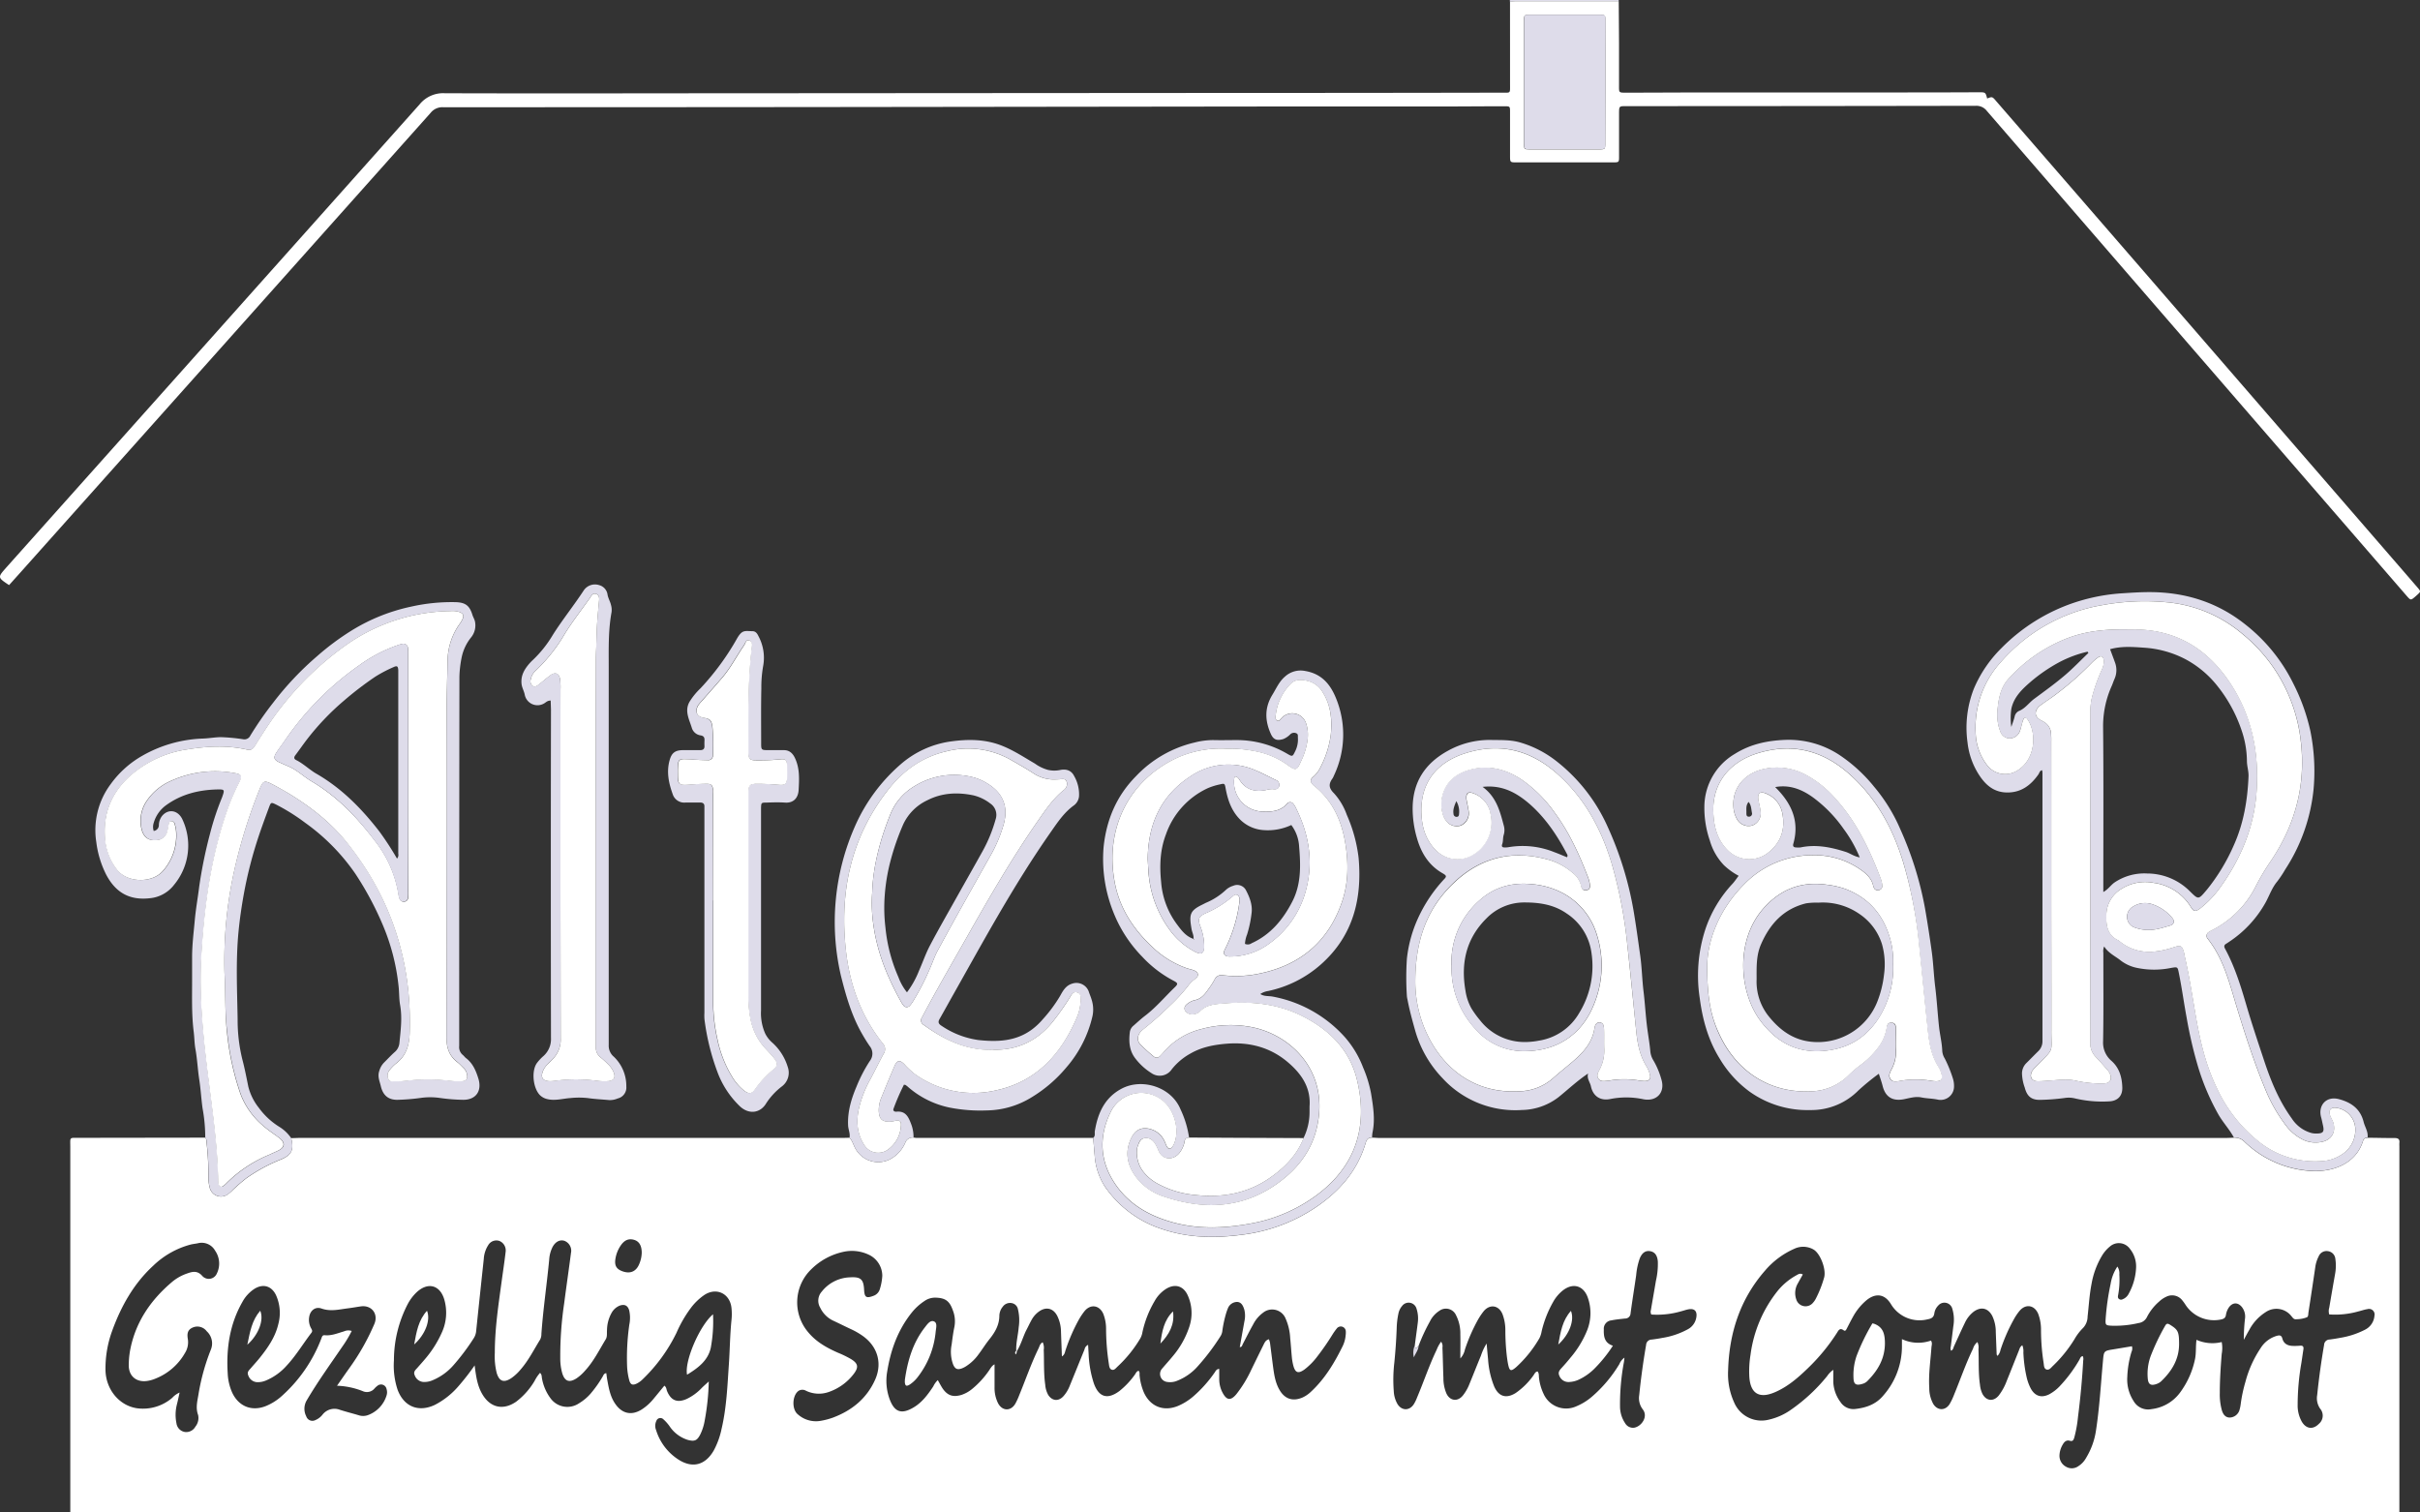
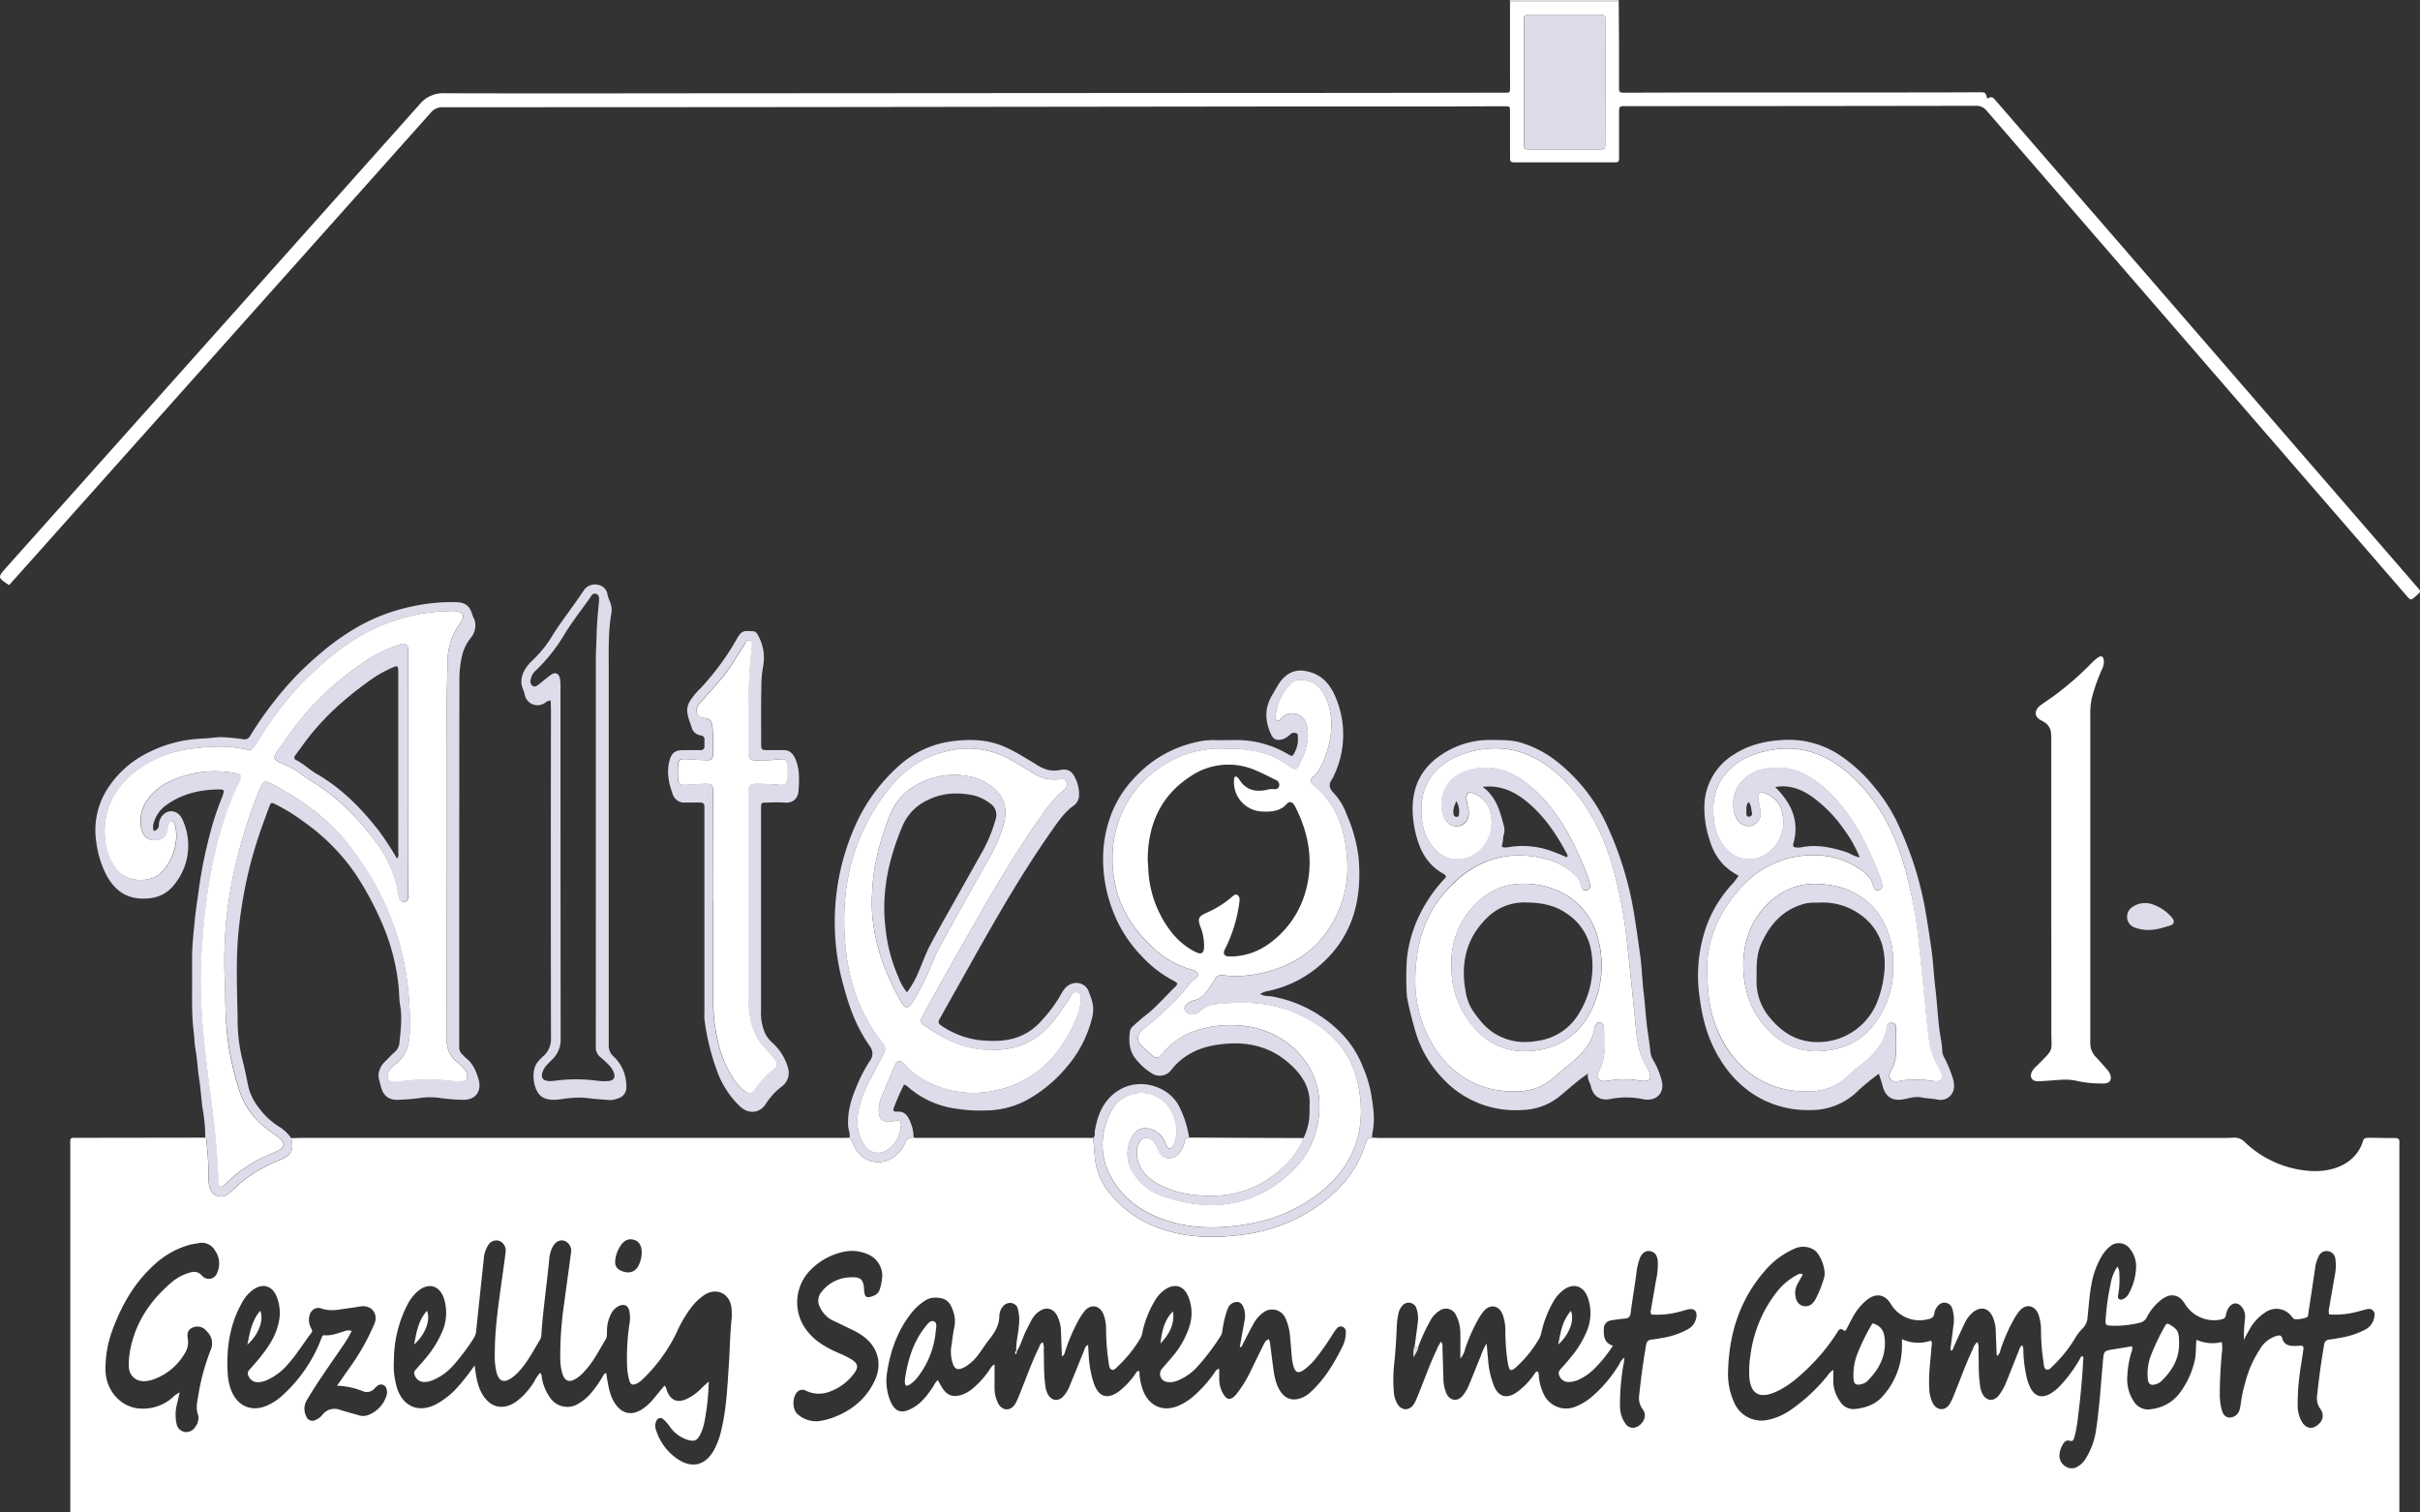
<svg xmlns="http://www.w3.org/2000/svg" viewBox="0 0 800.47 500.16">
  <rect x="0" y="0" width="800.47" height="500.16" fill="#333333" stroke="none" />
  <defs>
    <style>.cls-1{fill:#fff;}.cls-2{fill:#dedcea;}</style>
  </defs>
  <title>logo-altegaar-wit</title>
  <g id="Laag_2" data-name="Laag 2">
    <g id="Laag_1-2" data-name="Laag 1">
      <path class="cls-1" d="M96.32,376.47c1,0,2.08-.08,3.12-.08H277.89c1,0,2.07,0,3.11-.06,1.11,1.19,1.37,2.84,2.29,4.16a8.6,8.6,0,0,0,11.2,2.93,11.32,11.32,0,0,0,4.93-5.39,2.58,2.58,0,0,1,2.75-1.74c.32,0,.63.1.95.1l58.48,0c.17,2,.33,4,.5,5.95a21.69,21.69,0,0,0,3.35,10.13,36.35,36.35,0,0,0,18.84,14.06c8.75,3,17.73,3.08,26.74,1.88a56,56,0,0,0,23.83-8.8c8-5.33,14.12-12.18,16.88-21.6.36-1.24.94-1.71,2.11-1.7.88,0,1.75.11,2.63.11H735.79c1,0,2.08-.06,3.11-.1a4.67,4.67,0,0,1,3.27,1.12,34.46,34.46,0,0,0,21.58,9.85c7.39.63,15.54-2.07,17.91-10,.25-.84.87-.81,1.47-.94,3,0,5.91.11,8.86.08,1.2,0,1.82.33,1.66,1.62a7.67,7.67,0,0,0,0,1V497.77c0,.8,0,1.59,0,2.39H23.25c0-.88,0-1.75,0-2.63q0-59.08,0-118.16c0-3.32-.4-3,2.89-3l41.7-.06c.56.48.41,1.16.5,1.78a96,96,0,0,1,.6,11.25,12.77,12.77,0,0,0,.38,3.32A3.84,3.84,0,0,0,75.43,395a12.12,12.12,0,0,0,1.62-1.42,58.28,58.28,0,0,1,4.54-3.9A55.19,55.19,0,0,1,93,383.52C96.51,382,97.25,380.35,96.32,376.47Zm372.92,68.67c-.27.26-.53.73-.82.74-.52,0-.25-.6-.44-.89.32-2.53.69-5.06,1-7.6a10.43,10.43,0,0,0-.43-4.51,2.7,2.7,0,0,0-4.77-.9,5.46,5.46,0,0,0-1.23,2.56,26.32,26.32,0,0,0-.56,4.76q-.21,5.74-.79,11.48a48.57,48.57,0,0,0-.18,9.34,9.41,9.41,0,0,0,1.25,4.34c1.39,2.17,3.84,2.24,5.31.13a12.93,12.93,0,0,0,1.16-2.36c2.21-5.22,4-10.61,6.46-15.74a11.47,11.47,0,0,1,1.48-2.69,2.5,2.5,0,0,1,.44,1.93c.13,3.35.19,6.71.32,10.07a12.92,12.92,0,0,0,1,5.14c1.17,2.46,3.65,2.78,5.38.73a14.74,14.74,0,0,0,2.25-3.93c1.28-3.1,2.5-6.23,3.79-9.33a17.69,17.69,0,0,1,1.87-4c.19,2.05.33,3.68.49,5.3a29,29,0,0,0,2,8.86c1.48,3.4,4,4.17,7.16,2.18a23.67,23.67,0,0,0,5.77-5.7c.41-.52.62-1.29,1.43-1.41.54.65.39,1.4.48,2.1a16.73,16.73,0,0,0,1.5,5.28,8.17,8.17,0,0,0,10.92,4.12,19.07,19.07,0,0,0,4.91-3,44.26,44.26,0,0,0,9.25-10.93,5,5,0,0,1,1.68-2.14c-.06.55-.09,1-.17,1.47a75.5,75.5,0,0,0-1.29,14.55,10,10,0,0,0,1.68,5.66,3,3,0,0,0,3,1.5c2.43-.42,4.71-3.66,2.85-6.05a6.12,6.12,0,0,1-1.18-4.72q.85-8.36,2.28-16.62a1.85,1.85,0,0,1,1.85-1.76c1.19-.15,2.38-.33,3.55-.56a26,26,0,0,0,8.36-2.83,5.44,5.44,0,0,0,2.88-4.18c.24-1.86-.69-2.76-2.52-2.46-.94.16-1.85.51-2.78.74a28.28,28.28,0,0,1-9.61,1,1.92,1.92,0,0,1-.14-1.5c.54-3.23,1.12-6.45,1.66-9.68a24.42,24.42,0,0,0,.62-6.43c-.19-2-1-3.07-2.53-3.34s-2.67.54-3.43,2.36a22.3,22.3,0,0,0-1.2,5.6c-.6,4.2-1.29,8.37-1.85,12.57a1.78,1.78,0,0,1-1.85,1.75c-1.5.17-3,.3-4.51.61a2.77,2.77,0,0,0-2.49,3c-.08,2.33.22,4.49,3,5.38a45.8,45.8,0,0,1-6.32,7.8,18.28,18.28,0,0,1-4.69,3.29,8.39,8.39,0,0,1-3.69.92,3.2,3.2,0,0,1-3-2.05c-.58-1.2.12-1.94.85-2.73q1.46-1.59,2.82-3.27A32.91,32.91,0,0,0,525,440a15.36,15.36,0,0,0,.2-10.79c-1.44-4.05-5-5-8.37-2.27a12.93,12.93,0,0,0-3.18,3.87,36.23,36.23,0,0,0-3.72,9.57,8,8,0,0,1-.73,2.26,40,40,0,0,1-7.62,9.51c-1.8,1.57-2.26,1.43-2.73-.83-.2-.93-.32-1.89-.44-2.84a73,73,0,0,1-.48-8.37,14.86,14.86,0,0,0-.94-5.41c-1.22-3-4.2-3.41-6.21-1a21.86,21.86,0,0,0-1.88,2.78,58.07,58.07,0,0,0-4.33,9.86,6.31,6.31,0,0,1-1.53,3c0-3,.06-5.55,0-8.06a13.09,13.09,0,0,0-1.43-6.25,3.65,3.65,0,0,0-5.5-1.45,8.71,8.71,0,0,0-3.15,3.55A60.35,60.35,0,0,0,469.24,445.14ZM336.32,447l-.17-.13c-.13-2.66.6-5.22.81-7.84a15.48,15.48,0,0,0-.25-5.95,2.53,2.53,0,0,0-2.09-2.05,2.94,2.94,0,0,0-2.94,1.21,4.91,4.91,0,0,0-1.12,2.87c0,3.16-1.44,5.58-3.32,7.92-1.29,1.62-2.39,3.4-3.64,5.06a14.91,14.91,0,0,1-3.78,3.65,7.77,7.77,0,0,1-1.68.9c-1.49.52-2.21.19-2.86-1.27a12.11,12.11,0,0,1-.5-6.61c.26-2,.51-4,.92-5.92a9.83,9.83,0,0,0-.52-5.4c-1.1-3.15-2.52-4.15-5.86-4.21a6.16,6.16,0,0,0-3.58,1.15,18.17,18.17,0,0,0-4.08,3.7c-4.64,5.76-7.06,12.44-8.21,19.67a17.7,17.7,0,0,0,.79,9c1.61,4.36,3.92,5.18,7.94,2.8,2.84-1.68,4.73-4.26,6.51-6.94a7.23,7.23,0,0,1,1.51-2.11c.55,1,1,1.83,1.49,2.62,1.66,2.5,3.52,3.13,6.4,2.26a11.1,11.1,0,0,0,3.53-2,29.18,29.18,0,0,0,5.35-5.8c.58-.78,1-1.78,2-2.29,0,2.64,0,5.1,0,7.56a11.34,11.34,0,0,0,1.18,5.34c1.4,2.59,4.18,2.66,5.68.14a22,22,0,0,0,1.3-2.83c2.13-5.17,3.95-10.47,6.4-15.5.34-.69.44-1.55,1.37-2a4.34,4.34,0,0,1,.34,2.52c.15,3.83-.05,7.68.49,11.5a8.3,8.3,0,0,0,1,3.41c1.32,2,3.38,2.18,5,.43a11.34,11.34,0,0,0,2.11-3.47c1.64-4,3.25-8,4.88-12a2.15,2.15,0,0,1,1.2-1.55c.06,1.18.11,2.11.17,3.05a35.89,35.89,0,0,0,1.71,9.65c1.64,4.65,4.53,5.5,8.46,2.59a26.56,26.56,0,0,0,5.09-5.39c.36-.47.54-1.16,1.28-1.31.46.47.26,1.06.32,1.57a19.25,19.25,0,0,0,1.4,5.56c2.09,4.64,6.41,6.41,11.13,4.56a19.11,19.11,0,0,0,5.28-3.27,42.21,42.21,0,0,0,7-7.83c.33-.46.54-1.14,1.53-1.23,0,1.25,0,2.35,0,3.46a9.72,9.72,0,0,0,.87,3.95c1.38,2.88,2.77,3.45,4.87.87a40.82,40.82,0,0,0,4.87-8c1.33-2.73,2.66-5.46,4-8.16.38-.72.67-1.62,1.83-1.91a7.77,7.77,0,0,1,.35,1.15c.32,2.45.62,4.91.94,7.37.38,2.85.73,5.72,2.23,8.27,1.75,3,4.41,3.84,7.59,2.47a10,10,0,0,0,2.76-1.88c4.66-4.31,7.84-9.65,10.6-15.28a10.3,10.3,0,0,0,.91-3.46,6.81,6.81,0,0,0,.05-1.19,1.66,1.66,0,0,0-3-1,19.14,19.14,0,0,0-1.39,1.95,82.11,82.11,0,0,1-4.9,7.1,22.37,22.37,0,0,1-4.34,4.46c-2.11,1.52-3.1,1.16-3.75-1.31a17.7,17.7,0,0,1-.46-2.6c-.21-2.15-.34-4.3-.56-6.45a18.34,18.34,0,0,0-1.53-6.49,4.8,4.8,0,0,0-7.44-1.9,10.93,10.93,0,0,0-3.24,3.81c-1.21,2.15-2.32,4.38-3.47,6.57-.21.4-.24,1-1,1l1.53-8.49a8.41,8.41,0,0,0,0-3.8c-.5-1.75-1.19-2.57-2.36-2.65a3.32,3.32,0,0,0-3.13,2.2,16.4,16.4,0,0,0-.56,1.58,39.78,39.78,0,0,0-1.22,5.61,4.33,4.33,0,0,1-.55,1.81,73.9,73.9,0,0,1-7.81,10.31,17.6,17.6,0,0,1-6.44,4.49,6.06,6.06,0,0,1-3.51.46,2.66,2.66,0,0,1-1.54-4.51c1.13-1.35,2.33-2.64,3.43-4a29.05,29.05,0,0,0,5.48-9.76,14.19,14.19,0,0,0-.6-10.52c-1.44-3-4.14-3.75-7-2.05a11.26,11.26,0,0,0-3.91,4.14,34.65,34.65,0,0,0-4,10.23,6.3,6.3,0,0,1-.67,2,41.84,41.84,0,0,1-7.49,9.32c-.58.5-1.13,1.41-2,1.1s-.85-1.42-1-2.26a76.9,76.9,0,0,1-.87-11.23,13.58,13.58,0,0,0-.9-4.93c-1.25-2.94-4.23-3.39-6.22-.95a22.52,22.52,0,0,0-1.87,2.78,59.15,59.15,0,0,0-4.4,10.1c-.24.67-.25,1.51-1.22,2.1-.11-2.86-.21-5.49-.3-8.12a12.1,12.1,0,0,0-1.26-5.32c-1.32-2.52-3.68-3.08-6-1.43a8.34,8.34,0,0,0-2.51,2.87c-.66,1.19-1.22,2.42-1.86,3.62C338.3,442.46,337.64,444.87,336.32,447ZM606.4,453.1c0,1.59,0,2.8,0,4a12,12,0,0,0,2.39,6.68,5.09,5.09,0,0,0,5,2.26c3.54-.4,6.75-1.57,9.08-4.35a24.66,24.66,0,0,0,6.24-16c0-.82,0-1.65,0-2.74a12.68,12.68,0,0,0,9.6.48c.53.83.21,1.54.16,2.24-.31,4.46-1,8.91-.72,13.4a10.93,10.93,0,0,0,1.31,5.3c1.4,2.29,4,2.32,5.43.05a20.36,20.36,0,0,0,1.43-3c2.11-5.1,3.89-10.32,6.3-15.29a4.39,4.39,0,0,1,1.45-2.21,4,4,0,0,1,.35,2.37c.17,3.92-.08,7.84.5,11.74a9,9,0,0,0,.8,3c1.28,2.42,3.67,2.68,5.41.57a18.38,18.38,0,0,0,2.64-4.82c1.33-3.25,2.6-6.53,3.92-9.79.29-.69.41-1.51,1.24-2a5.12,5.12,0,0,1,.35,2.38,44.93,44.93,0,0,0,1,7.83,15.82,15.82,0,0,0,1.43,4.06c1.38,2.53,3.47,3.21,6,2a13.78,13.78,0,0,0,3.44-2.58,46.17,46.17,0,0,0,6.6-8.81c.31-.48.4-1.22,1.18-1.29a2.27,2.27,0,0,1,.14,1.42q-.52,9.35-1.72,18.63a41.79,41.79,0,0,1-1.22,6.83c-.23.73-.44,1.42-1.45,1.12-1.28-.37-1.93.43-2.46,1.38a7.52,7.52,0,0,0-1,3.43,4.07,4.07,0,0,0,2.15,3.76,3.73,3.73,0,0,0,4.08-.17,7.49,7.49,0,0,0,2.59-2.77,24.17,24.17,0,0,0,3.25-9c1.17-7.59,1.6-15.26,2.3-22.9.31-3.47.24-3.47,3.59-4l6-1a2.53,2.53,0,0,1-.14,1.86,32.46,32.46,0,0,0-1.39,8.25,13,13,0,0,0,2.08,8,5.52,5.52,0,0,0,5.93,2.68,13.67,13.67,0,0,0,9.33-5.32,28.16,28.16,0,0,0,5.07-11.27c.4-2,.19-4.1.48-6.33a12.92,12.92,0,0,0,8.34.74,10.66,10.66,0,0,1,0,3.94c-.35,4.3-.63,8.61-.63,12.93a19.57,19.57,0,0,0,.68,5.7c.48,1.62,1.38,2.4,2.61,2.4a3.47,3.47,0,0,0,3.21-2.45,12.53,12.53,0,0,0,.43-2.11,48.6,48.6,0,0,1,1.55-7.26,36.88,36.88,0,0,1,5-11.11,9.4,9.4,0,0,1,5.42-4.11c.86-.22,1.49-.22,1.79.91.48,1.82,1.92,2.44,3.68,2.44a19.41,19.41,0,0,0,2.16-.07c1-.11,1.26.36,1.12,1.26-.24,1.5-.44,3-.68,4.51A81.13,81.13,0,0,0,760,464.61a10.94,10.94,0,0,0,1.43,5.74c1.45,2.34,3.67,2.58,5.59.63a3.54,3.54,0,0,0,.44-5,6,6,0,0,1-1-4.52q.86-8.34,2.29-16.62a1.84,1.84,0,0,1,1.85-1.76c1.19-.15,2.37-.35,3.55-.57a27.28,27.28,0,0,0,8.16-2.69,5.62,5.62,0,0,0,3.09-4.57,1.84,1.84,0,0,0-2.31-2.22c-1,.14-2,.51-3,.75a28.08,28.08,0,0,1-9.64,1,3.76,3.76,0,0,1,0-2.21c.63-3.7,1.26-7.4,1.92-11.1a15.39,15.39,0,0,0,.11-5,2.83,2.83,0,0,0-2.43-2.61,2.8,2.8,0,0,0-3.1,1.73,11,11,0,0,0-1.13,3.64c-.73,5-1.49,10-2.25,14.93-.08.55,0,1.26-.47,1.55a9.63,9.63,0,0,1-3.5.66c-.91.14-1.22-.52-1.7-1.06a6.28,6.28,0,0,0-8.41-1.33,15.67,15.67,0,0,0-5.49,5.91c-.63,1.08-1.21,2.18-1.81,3.28a60.82,60.82,0,0,1,.39-6.95,5.11,5.11,0,0,0-1-3.85c-1.33-1.68-3.12-1.63-4.36.14a6,6,0,0,0-.94,2.45c-.16.94-.65,1.28-1.56,1.48a11.25,11.25,0,0,1-11.81-4.84,13.61,13.61,0,0,0-1-1.39,4.27,4.27,0,0,0-5.37-1.28,8.64,8.64,0,0,0-2.37,1.61,17,17,0,0,0-4,5.08,3.56,3.56,0,0,1-2.73,2,34.32,34.32,0,0,1-8.8.9c-2.2-.09-2.28-.22-2.14-2.38a82.06,82.06,0,0,1,1.62-11.38,14.6,14.6,0,0,1,2.25-5.81,4,4,0,0,1,.65,2.62,27.8,27.8,0,0,1-.38,6.69c-.1.53-.25,1.13.39,1.49s1.09,0,1.58-.22a3.91,3.91,0,0,0,1.59-1.75,19.47,19.47,0,0,0,2.36-8.48,9.24,9.24,0,0,0-2.06-6.24,4.48,4.48,0,0,0-6.58-.76,11.63,11.63,0,0,0-2.65,3.07,27.27,27.27,0,0,0-3.46,9.4c-.69,3.54-.88,7.13-1.29,10.71a5.54,5.54,0,0,1-1.44,3.71,17.27,17.27,0,0,0-2.9,3.79,44.07,44.07,0,0,1-7.05,8.75c-.64.57-1.23,1.54-2.16,1.28s-.87-1.39-1-2.23a70.41,70.41,0,0,1-.86-10.75,14.78,14.78,0,0,0-.91-5.4c-1.24-3-4.18-3.44-6.21-1a17.91,17.91,0,0,0-1.75,2.57,58,58,0,0,0-4.53,10.31,3.88,3.88,0,0,1-1,2c-.13-.25-.26-.38-.27-.52-.1-2.48-.2-4.95-.29-7.43A12.24,12.24,0,0,0,659,435.3c-1.38-2.66-3.76-3.19-6.18-1.41a10,10,0,0,0-2.93,3.75c-1.22,2.51-2.35,5.07-3.53,7.61-.26.54-.27,1.25-1,1.53a1.84,1.84,0,0,1-.09-1.38c.27-2.22.57-4.44.83-6.66a12.52,12.52,0,0,0-.36-5.93,2.69,2.69,0,0,0-4.64-.95,4.57,4.57,0,0,0-1.27,2.54c-.2,1.38-1,1.78-2.25,2a11,11,0,0,1-12.13-5.07c-2.36-3.8-5.51-3.34-8.07-1.24a19.26,19.26,0,0,0-4.51,5.56c-.7,1.25-1.34,2.54-2,3.81-.22.43-.5,1-1.05.56-1.25-.92-1.7.05-2.21.86A64.14,64.14,0,0,1,598,452.57c-3.34,3.24-6.86,6.29-11.23,8.08-4.92,2-7.72.24-8.13-5.07a33.48,33.48,0,0,1,.38-7.41,42.71,42.71,0,0,1,9.1-21.33,21.24,21.24,0,0,1,6.07-5c.61-.35,1.22-.8,2.13-.27-.55,1-1.1,1.94-1.62,2.9a6.31,6.31,0,0,0-.55,5.32,3.2,3.2,0,0,0,5.58,1.08,6.19,6.19,0,0,0,.93-1.38,36.85,36.85,0,0,0,2.71-6.91c.72-2.57-1.07-7.5-3.23-9.09a6,6,0,0,0-1.5-.73,6.84,6.84,0,0,0-5.14.31,27.12,27.12,0,0,0-9.71,7.26c-8.26,9.47-11.84,20.7-12.18,33.05a22.67,22.67,0,0,0,2,10.52,9.81,9.81,0,0,0,11.47,5.69,20.52,20.52,0,0,0,7.38-3.32,58,58,0,0,0,11.9-11.08A8.13,8.13,0,0,1,606.4,453.1ZM157,451.64c.45,3.56.88,6.65,2.47,9.41,2.65,4.62,7,5.59,11.34,2.54a23.92,23.92,0,0,0,6-6.78,13.28,13.28,0,0,1,1.81-2.7c.67.57.52,1.27.66,1.87a15.5,15.5,0,0,0,2.82,6.54,6.87,6.87,0,0,0,9.42,1.66,15.86,15.86,0,0,0,3.85-3.22,38.75,38.75,0,0,0,4-5.66c.25-.42.37-1,1.18-1.09.1.72.17,1.34.28,2,.53,2.91,1,5.84,2.81,8.33,2.24,3.12,5.32,3.73,8.58,1.71a16.62,16.62,0,0,0,3.92-3.51c1.22-1.45,2.41-2.93,3.61-4.39.7.48.65,1.2.89,1.77,1.3,3.16,3.39,4,6.53,2.61a16.87,16.87,0,0,0,5-3.68c.65-.64,1.35-1.24,2.27-2.09a79.4,79.4,0,0,1-1.36,13,16.68,16.68,0,0,1-1.46,4.55c-1.05,2-1.85,2.36-4.07,1.79a11.3,11.3,0,0,1-5.9-4.28,13.29,13.29,0,0,0-2.2-2.53,1.4,1.4,0,0,0-2.35.53,3.72,3.72,0,0,0-.09,3,17.81,17.81,0,0,0,7.17,9.62c4.73,3.18,9.09,2.08,11.92-2.87a26.33,26.33,0,0,0,2.59-7.19c1.64-7,1.92-14.24,2.41-21.42.32-4.78.36-9.58.84-14.36a19.42,19.42,0,0,0,0-4.31c-.6-4.75-5.12-6.76-9.06-4.08a19.2,19.2,0,0,0-4.3,4.14,41.16,41.16,0,0,0-4.8,8.28,54.34,54.34,0,0,1-11.22,15.42,7.44,7.44,0,0,1-1.94,1.4c-1.39.67-2.09.36-2.49-1.13a21.77,21.77,0,0,1-.7-4.49,77.49,77.49,0,0,1,.73-13.87,11.07,11.07,0,0,0-.05-4.76c-.5-1.62-1.56-2.09-3.16-1.52a5.43,5.43,0,0,0-2.63,2.35,12,12,0,0,0-1.54,5.72c-.09,1,.13,2.15-.42,3.06-2.16,3.55-4,7.31-6.85,10.39a14.11,14.11,0,0,1-2.85,2.55c-2.37,1.49-3.85,1-4.69-1.74a18.16,18.16,0,0,1-.65-5,118.18,118.18,0,0,1,1.27-17.93c.73-5.62,1.55-11.24,2.28-16.86a3.5,3.5,0,0,0-2.22-4c-1.52-.44-2.94.33-3.89,2.08a10.75,10.75,0,0,0-1.1,4.14c-.78,8.2-2,16.35-2.58,24.57a4,4,0,0,1-.4,1.86c-2.07,3.31-3.8,6.85-6.39,9.83a15.64,15.64,0,0,1-3.14,2.94c-2.47,1.65-4,1.12-4.85-1.68a22.7,22.7,0,0,1-.63-6.67c0-8,1.21-15.93,2.29-23.85.44-3.24.94-6.48,1.31-9.73a3.39,3.39,0,0,0-2.09-3.44,3.13,3.13,0,0,0-3.72,1.45,9.46,9.46,0,0,0-1.44,4.53q-1.28,11.91-2.52,23.84a5.23,5.23,0,0,1-.86,2.45,72.91,72.91,0,0,1-6.62,8.81,18.7,18.7,0,0,1-6.92,5,6.68,6.68,0,0,1-3.27.55,3.3,3.3,0,0,1-2.64-2.16c-.56-1.17.23-1.78.86-2.49.79-.91,1.6-1.79,2.37-2.71a36,36,0,0,0,5.87-9.29A15.73,15.73,0,0,0,147,430c-1.4-5-5.5-6.06-9.27-2.47A15.18,15.18,0,0,0,135,431.1a40.41,40.41,0,0,0-4.7,18.89,25.44,25.44,0,0,0,1.21,9.69c2.09,5.63,6.95,7.59,12.37,5a25.92,25.92,0,0,0,7.67-6.05A78.38,78.38,0,0,0,157,451.64Zm-45.52,6.73c1.46-2.09,2.72-3.92,4-5.72a75.73,75.73,0,0,0,8.37-14.77c1.35-3.25-.91-6.26-4.49-5.76-1.42.2-2.84.46-4.26.64-2.91.36-5.75,1.13-8.75.07-2.06-.73-3.77.66-4.09,2.86a5.69,5.69,0,0,0,.66,3.7c.28.5.53.89.07,1.49-2.77,3.62-5.1,7.56-8.23,10.9A18.85,18.85,0,0,1,88,456.62a6.93,6.93,0,0,1-3,.57A3.26,3.26,0,0,1,82.14,455c-.55-1.2.27-1.77.87-2.48.93-1.1,1.92-2.15,2.82-3.27,2.72-3.38,5.2-6.92,6.22-11.23a14.27,14.27,0,0,0-.75-9.61c-1.47-3.08-4.28-3.88-7.16-2.08a12,12,0,0,0-4,4.39C76,438,74.8,446,75.32,454.3a17.49,17.49,0,0,0,1.45,6.27c2.15,4.69,6.6,6.44,11.36,4.44a18.09,18.09,0,0,0,4.68-2.89,48.82,48.82,0,0,0,13.44-19.26c.25-.62.32-1.29,1.19-1.2,2.23.21,4.23-.66,6.3-1.26a3.54,3.54,0,0,1,2.6-.15,38.64,38.64,0,0,1-3.13,5.21c-4,5.87-8.17,11.64-11.78,17.79a5.44,5.44,0,0,0-.13,5.23,2.13,2.13,0,0,0,3,1.26,5.94,5.94,0,0,0,2.44-1.88,5,5,0,0,1,5.63-1.55c2,.65,4.14,1.18,6.21,1.8a4.72,4.72,0,0,0,3.06,0,10.06,10.06,0,0,0,6.22-6.51,3.47,3.47,0,0,0,0-2.14,1.85,1.85,0,0,0-3-1.08,6.08,6.08,0,0,0-1.07,1,3.28,3.28,0,0,1-3.74.8A25.45,25.45,0,0,0,111.51,458.37Zm-52.07,2.24c-.35,1.57-.6,2.81-.91,4a13.92,13.92,0,0,0-.13,6.19,3.34,3.34,0,0,0,2.83,2.87,3.45,3.45,0,0,0,3.42-1.76,4.54,4.54,0,0,0,.91-3.86c-.93-2.53-.16-4.89.2-7.3a70.6,70.6,0,0,1,4-14.28,5.44,5.44,0,0,0-1.35-6.12,3.86,3.86,0,0,0-4.73-1.19c-1.8.81-1.77,2.34-1.5,3.88a6.72,6.72,0,0,1-1,4.56,19.4,19.4,0,0,1-9.8,8.44,11,11,0,0,1-2.76.76c-3.51.47-6-1.64-6-5.15a28.3,28.3,0,0,1,.41-4.78c1.73-9.47,6.84-16.91,14.11-23A15.67,15.67,0,0,1,62,421.2c1.81-.65,3.36-.92,4.92.86a2.89,2.89,0,0,0,4.81-.82,7.46,7.46,0,0,0-.57-7.54,5.08,5.08,0,0,0-5.76-2.45c-.78.15-1.57.23-2.35.42a28.19,28.19,0,0,0-12.37,7c-6.44,5.92-10.59,13.35-13.56,21.48a36.49,36.49,0,0,0-2.23,12.92c.07,6.47,4.51,11.91,10.51,12.76A14.83,14.83,0,0,0,57,462.34,7,7,0,0,1,59.44,460.61ZM291.84,422a7.74,7.74,0,0,0-4.53-7,13,13,0,0,0-8.43-.9,21.52,21.52,0,0,0-10.41,5.62,15.22,15.22,0,0,0-1.1,21c2.64,3.17,6.09,5.09,9.78,6.72a34.84,34.84,0,0,1,4.3,2.09c2.39,1.46,2.63,2.67,1,4.86a17.6,17.6,0,0,1-8.19,6,9.8,9.8,0,0,1-7.69-.38,2.35,2.35,0,0,0-2.51.11c-2.05,1.58-2.19,6.12-.14,7.73a9,9,0,0,0,7.35,2.16,23.63,23.63,0,0,0,4.17-1.07c6.33-2.36,11.27-6.36,14.05-12.62,2.41-5.44.77-10.94-4.08-14.4a24.11,24.11,0,0,0-3.94-2.27c-2-.93-4-1.94-6.05-2.89a9,9,0,0,1-4.11-4.2,4.5,4.5,0,0,1,.52-5.34,12.38,12.38,0,0,1,9.34-4.71c3.53-.22,4.48.66,4.65,4.13.13,2.49.73,2.88,3.06,2A3.32,3.32,0,0,0,291,426.5,18.19,18.19,0,0,0,291.84,422Zm-79.57-7.57c0-2.51-.93-3.9-2.63-4.35s-3.1.07-4.39,2a10.71,10.71,0,0,0-1.63,4c-.46,2.37.15,3.63,2.17,4.39,2.36.89,4.23.31,5.34-1.7A10.17,10.17,0,0,0,212.27,414.4Z" />
      <path class="cls-2" d="M535.41,0a.89.89,0,0,1,0,.43l-34.3,0a15.56,15.56,0,0,0-1.66.17L499.41,0Z" />
      <path class="cls-1" d="M499.47.58a15.56,15.56,0,0,1,1.66-.17l34.3,0q.06,6.95.1,13.91c0,4.56,0,9.12,0,13.68,0,2.74-.2,2.66,2.56,2.65,9,0,17.92-.07,26.88-.07h56.4c11,0,22.08,0,33.12-.06,2.26,0,2.26,0,2.81,2.06,1.67-.65,1.69-.66,3,.89L709.05,89.7l82.32,95.06q4.17,4.8,8.32,9.62c1.08,1.27,1.06,1.29-.18,2.43l-.54.48c-1.56,1.33-1.57,1.34-2.93-.22l-47.45-54.79q-45.71-52.78-91.4-105.6A4.34,4.34,0,0,0,653.52,35q-57.72.1-115.44.11h-.24c-2.28,0-2.29,0-2.3,2.44,0,4.72,0,9.44,0,14.16,0,1.94,0,2-2,2H501.65c-2.16,0-2.17,0-2.17-2.29,0-4.8,0-9.6,0-14.4,0-1.83,0-1.87-1.85-1.87-7.11,0-14.23.07-21.35.08h-60l-81.6.1-63.6.08q-62.28.06-124.55.06a4.93,4.93,0,0,0-4.09,1.86q-67.8,76-135.66,152L3,193.54C-.81,191-.81,191,2,187.81Q70.43,111.19,138.78,34.54a10,10,0,0,1,8.35-3.7c35.76.11,71.52,0,107.28,0l150.24-.1q46.08,0,92.16-.09c2.92,0,2.67.34,2.67-2.72Q499.48,14.26,499.47.58ZM531,27.3c0-6.79,0-13.58,0-20.37,0-2,0-2-1.95-2q-11.51,0-23,0c-1.88,0-1.93,0-1.93,1.8q0,20.37,0,40.74c0,1.91,0,1.94,2,1.94h22.77c2,0,2.08,0,2.08-2.17Q531,37.25,531,27.3Z" />
-       <path class="cls-2" d="M783.13,376.28c-.6.13-1.22.1-1.47.94-2.37,8-10.52,10.66-17.91,10a34.46,34.46,0,0,1-21.58-9.85,4.67,4.67,0,0,0-3.27-1.12c-1.44-2.67-3.54-4.89-5.07-7.53a77.79,77.79,0,0,1-6.89-16.26,142.73,142.73,0,0,1-3.65-15.79c-.92-4.92-1.58-9.88-2.58-14.78-.42-2.08-.38-2.11-2.61-1.72a27.78,27.78,0,0,1-11.16,0,13.17,13.17,0,0,1-5.41-2.41c-1.83-1.49-4.09-2.43-5.53-4.69a3.85,3.85,0,0,0-.27,2.06c0,9.75.09,19.51-.08,29.27a7.89,7.89,0,0,0,2.77,6.51c2.63,2.34,3.48,5.45,3.58,8.79.09,2.81-1.54,4.48-4.34,4.61a39.33,39.33,0,0,1-11.39-1,8.61,8.61,0,0,0-3.28-.13,70.43,70.43,0,0,1-8.33.63c-2.88,0-4.21-1.32-4.94-4.1a14.93,14.93,0,0,1-.9-4.64,4.83,4.83,0,0,1,1.44-3.42c1.31-1.29,2.59-2.62,3.91-3.91a4.51,4.51,0,0,0,1.42-3.41q0-44.4,0-88.78a5.77,5.77,0,0,0-.12-.78c-.81.14-.87.88-1.2,1.36-2.4,3.42-5.42,5.84-9.81,6s-7.26-2-9.56-5.38a24.61,24.61,0,0,1-4.09-11.12,35.3,35.3,0,0,1,2.11-17.87A41.82,41.82,0,0,1,662,214.4a61.07,61.07,0,0,1,23.92-15,62.66,62.66,0,0,1,16.35-3.17c3.18-.21,6.36-.41,9.54-.37,11.44.16,21.79,3.48,30.81,10.64a56.56,56.56,0,0,1,16,19.72,65.6,65.6,0,0,1,5.57,15.49A66.83,66.83,0,0,1,765.27,261a59.25,59.25,0,0,1-9.38,26.6,37,37,0,0,1-2.66,4c-1.67,2-2.51,4.44-3.7,6.68a37.29,37.29,0,0,1-12.2,13.25c-.33.23-.66.45-1,.66-.71.41-.72.94-.35,1.61,3.34,6.14,5.34,12.8,7.28,19.45,1.78,6,3.8,12,5.79,18,2.21,6.59,4.86,13,9,18.7a11.35,11.35,0,0,0,6.37,4.78,6.19,6.19,0,0,0,1.65.22c2.39,0,2.82-.53,2.28-2.82-.2-.85-.35-1.72-.59-2.56-1.07-3.86,1.64-7.12,5.89-6,4,1.06,7.06,3.14,8.17,7.51C782.23,372.78,783.4,374.34,783.13,376.28Zm-80.2-168.09h3.12c12.68.06,22.62,5.41,30.11,15.53,8.35,11.28,11.18,24.1,10.3,37.82-.74,11.71-5.07,22.21-11.86,31.71a33.24,33.24,0,0,1-6.72,7.14c-1.64,1.26-2.2,1.21-3.24-.48a17,17,0,0,0-12.3-7.91,14.61,14.61,0,0,0-10.59,2,10.16,10.16,0,0,0-5,8.51c-.15,3.55.31,6.86,4.08,8.57a.84.84,0,0,1,.18.15c5.44,4.48,11.5,4.22,17.69,2.19,2.67-.88,3.1-.83,3.8,1.92.07.31.1.64.17.95,1.58,6.77,2.58,13.65,3.79,20.5,1.39,7.9,3.25,15.64,6.75,22.91a49,49,0,0,0,14.25,18.13,29.7,29.7,0,0,0,20.65,6.21,13.2,13.2,0,0,0,6.52-2.18,9.58,9.58,0,0,0,4.47-8.06,7.25,7.25,0,0,0-6.24-7.36c-1.77-.27-2.64.64-2.16,2.36a18.93,18.93,0,0,0,.91,1.94c1.37,3.41-.24,6.37-3.87,7a9.7,9.7,0,0,1-5.64-.63,15.84,15.84,0,0,1-6.07-5,52.09,52.09,0,0,1-6.72-11.87c-3.57-8.56-6.43-17.38-9.16-26.24-2.52-8.16-4.39-16.57-9.86-23.49a1.45,1.45,0,0,1,.39-2.28,10.84,10.84,0,0,1,1.25-.7,32.76,32.76,0,0,0,14.37-14.66,75.8,75.8,0,0,1,5.05-8.41c8.12-12.19,11.54-25.55,9.61-40.13a53.16,53.16,0,0,0-19.16-34.63A44.8,44.8,0,0,0,717,199.23a77,77,0,0,0-21.49.9A57.16,57.16,0,0,0,661.83,219a32,32,0,0,0-8.36,23.33,18.21,18.21,0,0,0,3.59,10.5,7.52,7.52,0,0,0,9.84,2.26c6.38-3.54,6.89-12.52,3.78-17.06-.57-.84-1.19-.77-1.53.21s-.57,2.33-1,3.45a3.63,3.63,0,0,1-3.43,2.55,3.31,3.31,0,0,1-3.09-2.28,14.11,14.11,0,0,1-.53-1.59,16.37,16.37,0,0,1-.34-6.19c.34-3.46,1.14-7,3.5-9.55a51,51,0,0,1,19.33-13.44C689.84,208.75,696.33,208.14,702.93,208.19Zm-7.21,86.87c1.65-.92,2.45-2.27,3.67-3.13a17.62,17.62,0,0,1,10.83-3,20,20,0,0,1,14.17,5.92c2.79,2.74,2.77,2.76,5.36-.29,0-.06.11-.11.16-.18a64.41,64.41,0,0,0,9-14.85c3.24-7.24,4.51-14.86,4.84-22.71.07-1.7-.5-3.29-.53-5a31.71,31.71,0,0,0-1.63-9.84,48,48,0,0,0-8.89-16,33.85,33.85,0,0,0-9.81-7.93,34.25,34.25,0,0,0-13.71-3.81c-3.69-.26-7.48-.56-11.22.5.54,1.47,1.08,2.87,1.58,4.28a7.18,7.18,0,0,1-.13,5.59c-.33.72-.56,1.49-.88,2.22a32.39,32.39,0,0,0-2.88,13.9c.17,17.18.07,34.37.07,51.55Zm-17.22-.82c0,15.51,0,31,0,46.53,0,7.61,1.13,5.73-4.73,11.69a7.78,7.78,0,0,0-1.71,2c-.87,1.81-.06,3.17,2,3.17,1.51,0,3-.16,4.54-.26,2.78-.2,5.53-.55,8.33.15a37.73,37.73,0,0,0,8.81.85c2.3,0,3.09-1.47,2-3.52a7.18,7.18,0,0,0-1-1.33c-1.16-1.32-2.32-2.65-3.53-3.92a6.45,6.45,0,0,1-1.83-4.75q.06-54.33,0-108.66a23.36,23.36,0,0,1,.55-5.47,58.45,58.45,0,0,1,3.28-9.25,6,6,0,0,0,.65-3c-.16-1.44-.88-1.78-2.08-.89a17.22,17.22,0,0,0-2,1.76,101.87,101.87,0,0,1-12.66,11c-1.37,1-2.76,1.91-4.12,2.88-1.88,1.34-2.61,3.71.2,5.07.21.1.41.25.62.36a4.69,4.69,0,0,1,2.59,4,25.79,25.79,0,0,1,.06,2.64Zm-13.21-53.79c.37-1.11.79-2.2,1.08-3.33a2.65,2.65,0,0,1,1.34-1.9c2.12-.82,3.36-2.69,5-3.95,3.58-2.65,7.2-5.24,10.57-8.14,2.62-2.26,5-4.76,7.51-7.15l-.28-.42a38.54,38.54,0,0,0-9.49,3.55,54.12,54.12,0,0,0-9.25,6.34c-2.83,2.45-5.58,5-6.46,8.94A21.17,21.17,0,0,0,665.29,240.45Z" />
      <path class="cls-2" d="M96.32,376.47c.93,3.88.19,5.5-3.36,7a55.19,55.19,0,0,0-11.37,6.13,58.28,58.28,0,0,0-4.54,3.9A12.12,12.12,0,0,1,75.43,395a3.84,3.84,0,0,1-6.06-2.29,12.77,12.77,0,0,1-.38-3.32,96,96,0,0,0-.6-11.25c-.09-.62.06-1.3-.5-1.78A53.82,53.82,0,0,0,67,366.6c-.44-3.14-.6-6.33-1.09-9.46-.52-3.38-.66-6.8-1.27-10.16-.34-1.86-.33-3.8-.57-5.7-.74-5.87-.51-11.79-.53-17.69,0-2.32,0-4.64,0-7,0-4.07.51-8.09.88-12.13.33-3.73,1-7.4,1.46-11.1a153.24,153.24,0,0,1,3.63-17.74,89.47,89.47,0,0,1,3.91-11.79c.06-.15.11-.3.16-.45.75-2.14.68-2.3-1.66-2.25-6.19.14-12,1.57-17.08,5.29a10.93,10.93,0,0,0-4,5.78,4.32,4.32,0,0,0,0,2.66,1.94,1.94,0,0,0,1.71-2,5.07,5.07,0,0,1,1.15-3.08c2-2.25,5-1.84,6.51,1a20.36,20.36,0,0,1-2.56,21.81,11.45,11.45,0,0,1-8.15,4.53c-6.63.73-11.2-1.84-14.33-7.72a32.66,32.66,0,0,1-3.32-10.87,25.43,25.43,0,0,1,4.77-19.17,32.91,32.91,0,0,1,10.6-9.46,43.31,43.31,0,0,1,20.05-5.61c1.9-.08,3.79-.42,5.71-.46a62.13,62.13,0,0,1,7.36.68,2.16,2.16,0,0,0,2.47-1.21,115.76,115.76,0,0,1,7.65-11,101.71,101.71,0,0,1,14.44-15.26,86.06,86.06,0,0,1,11.5-8.54,61.9,61.9,0,0,1,19.68-7.86,61,61,0,0,1,14.7-1.46c3.17.12,4.54,1.13,5.49,4.22.23.76.7,1.46.85,2.23a6.29,6.29,0,0,1-1.28,5.19,15.52,15.52,0,0,0-3.09,6.42,37,37,0,0,0-.79,6.61q-.08,61.08-.07,122.15a3.34,3.34,0,0,0,1.19,2.95c.38.3.65.72,1,1,2.29,1.71,3.32,4.16,4.14,6.77,1.28,4.09-.74,7.08-5,7.07a60.62,60.62,0,0,1-7.84-.63,22.44,22.44,0,0,0-6.18,0,69.3,69.3,0,0,1-7.61.63c-3.07.09-4.89-1.44-5.61-4.45-.39-1.67-1.17-3.27-.52-5.11a6.41,6.41,0,0,1,1.49-2.67c1.19-1.18,2.33-2.42,3.58-3.54a4.44,4.44,0,0,0,1.57-2.88c.41-4.19,1-8.36.26-12.61-.4-2.17-.28-4.43-.56-6.65a70.25,70.25,0,0,0-5.13-19.79A104.2,104.2,0,0,0,117.53,289,68,68,0,0,0,101,272.2a65.6,65.6,0,0,0-9.71-6.09c-1.54-.74-1.67-.78-2.26.82-1.48,4-2.94,7.93-4.22,12a138.37,138.37,0,0,0-4.14,16.69c-.75,4.14-1.36,8.3-1.77,12.5-.94,9.66-.46,19.33-.3,29a54.84,54.84,0,0,0,1.54,13.24c.8,3,1.37,6,2,9.08a18.43,18.43,0,0,0,3.48,7,24.08,24.08,0,0,0,7,6.43A13,13,0,0,1,96.32,376.47Zm-22.06-54.6a138.79,138.79,0,0,1,3.68-35.93,172.67,172.67,0,0,1,8-25.09c1.06-2.63,1.53-2.78,4.11-1.44,1.77.93,3.53,1.88,5.23,2.92,7.66,4.62,14.64,10.11,20.17,17.18,14.26,18.22,20.83,39,20.08,62.08-.13,4-1.11,7.55-4.48,10.11a14,14,0,0,0-2.32,2.41,2.77,2.77,0,0,0-.26,2.75c.36,1,1.31.77,2.08.76a30.87,30.87,0,0,0,3.6-.15,62.35,62.35,0,0,1,14.83,0,23,23,0,0,0,4.07.09c1.17-.08,1.67-.83,1.47-2a3.79,3.79,0,0,0-1.15-2.31c-.71-.65-1.36-1.38-2.11-2-2.7-2.08-3.57-4.77-3.56-8.17.09-36.15,0-72.31.07-108.46,0-5.28.19-10.55.29-15.83A21.43,21.43,0,0,1,152,206.48a9.8,9.8,0,0,0,1-1.64c.56-1.27.26-1.9-1-2.4a7.26,7.26,0,0,0-2.85-.31,61.18,61.18,0,0,0-34.6,11.21,102,102,0,0,0-25.39,25.92c-1.68,2.43-3.23,5-4.81,7.45-.6.95-1.23,1.56-2.52,1.26-6.58-1.5-13.2-1.15-19.78-.1a36.33,36.33,0,0,0-19.06,8.9c-6.66,6-9.24,13.45-8,22.23a19,19,0,0,0,3.64,8.5c3.28,4.59,11.72,4.76,15.32.6a17.74,17.74,0,0,0,4.35-13.28,13.55,13.55,0,0,0-.36-1.88c-.13-.66-.34-1.3-1.16-1.29s-.87.81-1,1.39-.17,1.11-.31,1.65a3.82,3.82,0,0,1-3.67,3.22c-2.52.27-4.25-1-4.89-3.55a11.66,11.66,0,0,1,1.8-9.6,18.59,18.59,0,0,1,8.1-6.55,35.24,35.24,0,0,1,20.86-2.49c2.27.38,2.58.92,1.55,3a79.3,79.3,0,0,0-3.57,8.12c-5.76,15.94-8,32.53-9,49.34-.8,13.95.72,27.79,2.48,41.6,1.38,10.78,2.87,21.55,3.1,32.44a6.85,6.85,0,0,0,.12,1.43c.23.92.82,1.16,1.59.64a10.12,10.12,0,0,0,1.24-1.12,43.37,43.37,0,0,1,12.82-8.73c1.32-.58,2.63-1.16,3.94-1.77,2.39-1.12,2.56-2.68.45-4.29-1.65-1.26-3.42-2.39-5-3.75a25.74,25.74,0,0,1-7.7-10.56,89.53,89.53,0,0,1-4.52-20.55C74.36,335,74.63,328.41,74.26,321.87Z" />
      <path class="cls-2" d="M453.85,376.27c-1.17,0-1.75.46-2.11,1.7-2.76,9.42-8.85,16.27-16.88,21.6a56,56,0,0,1-23.83,8.8c-9,1.2-18,1.15-26.74-1.88a36.35,36.35,0,0,1-18.84-14.06,21.69,21.69,0,0,1-3.35-10.13c-.17-2-.33-4-.5-5.95.78-.59.42-1.46.54-2.22,1-6,3.29-11.14,9-14.1,6.63-3.42,16.27-.57,19.35,6.93a32.77,32.77,0,0,1,2.83,9.34c-.73.08-1.35.18-1.49,1.17a8.64,8.64,0,0,1-1.45,3.52c-2.07,3.06-6,2.82-7.22-.41a15,15,0,0,0-.92-1.94c-.78-1.45-1.93-2.43-3.65-2.16s-1.91,1.74-2.4,3a3.3,3.3,0,0,0-.15.94,10.42,10.42,0,0,0,1.83,6.8,15.27,15.27,0,0,0,5.47,4.56,31.47,31.47,0,0,0,11.85,3.49c9,1,17.36-.45,24.86-5.67,4.85-3.37,8.91-7.48,11.11-13.13a19.39,19.39,0,0,0,2-8.53c0-.64,0-1.28,0-1.91.5-6.41-2.8-11-7.36-14.83-5.65-4.73-12.38-6.5-19.64-6-4.28.32-8.54,1.06-12.38,3.28a20.51,20.51,0,0,0-6.18,5.2,4.79,4.79,0,0,1-6.75,1.27,20.18,20.18,0,0,1-5.43-5c-1.92-2.54-2.09-5.63-1.68-8.71a3.34,3.34,0,0,1,1.22-2c1.26-1.1,2.48-2.25,3.81-3.26,3.65-2.78,6.57-6.3,9.85-9.45,1.09-1.05,1-1.37-.37-2.09a38.71,38.71,0,0,1-10.41-7.95,44.29,44.29,0,0,1-9.57-14.76,47.35,47.35,0,0,1-3.23-21.56c.93-8.95,4.23-16.86,10.71-23.42a38.83,38.83,0,0,1,19.41-11.15,24.72,24.72,0,0,1,6.13-.8c2.56.07,5.12,0,7.68,0a32.92,32.92,0,0,1,16.87,4.56c1.61.94,1.7.92,2.47-.66a8.6,8.6,0,0,0,1-4.62c-.05-.54.16-1.2-.46-1.5a1.8,1.8,0,0,0-2,.25,7,7,0,0,1-2.33,1.62c-2.06.63-3.26.29-4.13-1.62-2-4.38-2.17-8.69.47-13,1.3-2.09,2.23-4.39,4.2-6.05a7.63,7.63,0,0,1,6.63-1.84c5.43.91,8.37,4.34,10.3,9.2a31.57,31.57,0,0,1-.81,25.5,4.07,4.07,0,0,1-.43.86c-1.3,1.78-1.29,3.14.48,4.88a20.92,20.92,0,0,1,4.26,7.17,49.12,49.12,0,0,1,3.9,14.22c1.2,13.57-1.8,25.73-12.38,35.16a38.2,38.2,0,0,1-17.53,8.87,6.29,6.29,0,0,0-2.61,1c1.31.83,2.73.6,4,.83a42.39,42.39,0,0,1,24,13.46,33,33,0,0,1,6,10,40.37,40.37,0,0,1,2.65,8.66c.68,4.25,1.39,8.49.48,12.8A10.28,10.28,0,0,0,453.85,376.27ZM405.71,247.64a35.71,35.71,0,0,0-15.63,2.72c-16.31,7.16-24.7,23.25-21.43,41.25,1.59,8.78,6.2,15.83,12.65,21.8a31,31,0,0,0,11.39,6.93c.76.25,1.56.39,2.29.69,1.46.61,1.68,1.77.44,2.71a10.8,10.8,0,0,0-2.4,2.32,55.39,55.39,0,0,1-6,6.56,115.12,115.12,0,0,1-9.15,8.1c-1.7,1.38-2,3.4-.67,4.8a55.89,55.89,0,0,0,4.27,3.86,1.54,1.54,0,0,0,2.34-.16c.45-.46.86-1,1.29-1.42a24.09,24.09,0,0,1,12.13-7.36,36.71,36.71,0,0,1,17.58-.5c13.06,3,25.27,15.45,20.58,33.78-1.77,6.93-5.88,12.39-11.45,16.72-11.86,9.23-25,10.07-38.81,5.45a18.62,18.62,0,0,1-9.64-6.85c-2.82-4-3.5-8.39-1.17-12.88,1.46-2.81,4-3.56,6.94-2.4a7.25,7.25,0,0,1,3.89,3.73c.29.57.47,1.2.78,1.75.53.94,1.17,1,1.85.11a5.12,5.12,0,0,0,.66-1.27c1.83-4.73-.24-11.49-4.4-14.4a11.23,11.23,0,0,0-16.85,4.52c-4,8.4-3.28,16.71,2.21,24.26,4.77,6.55,11.62,10.15,19.33,12.12,8.21,2.09,16.48,1.71,24.74.21A52.33,52.33,0,0,0,435,395.74c13.46-9.72,17.65-23.12,13.83-38.65-2.46-10-9.29-16.58-18.28-21.06-8-4-16.49-4.83-25.23-4.11-3.08.25-6.26.29-8.61,2.87a3.22,3.22,0,0,1-1.51.67,3.14,3.14,0,0,1-2.11-.17c-1.52-.73-1.73-2.19-.37-3.19a6.13,6.13,0,0,1,2.32-1.2c2.19-.4,3.44-1.88,4.58-3.56a28.88,28.88,0,0,0,2.1-3.2,2.47,2.47,0,0,1,2.89-1.5,36.78,36.78,0,0,0,12.16-.61c13.46-2.82,22.68-10.64,27.14-23.72,2.16-6.34,2.17-12.9,1.07-19.45-1.25-7.48-4.24-14.06-10.33-18.92a3.65,3.65,0,0,1-.36-.31c-.93-1-1-1.75.08-2.63a9.63,9.63,0,0,0,2.43-3.23,32.3,32.3,0,0,0,3.42-10.94c.45-4.76,0-9.43-2.6-13.65a8.07,8.07,0,0,0-4.74-3.82c-2.14-.58-4.4-.85-6.07,1a17.43,17.43,0,0,0-4.77,9.72c-.1.77-.36,1.83.32,2.24.89.54,1.3-.64,1.88-1.09a4.8,4.8,0,0,1,7.81,2.16,11.92,11.92,0,0,1,.48,5.21,22.78,22.78,0,0,1-2.21,7.3c-1.3,3-1.72,3.13-4.29,1.26a26.75,26.75,0,0,0-10-4.47A43.43,43.43,0,0,0,405.71,247.64Z" />
      <path class="cls-2" d="M621.47,355.17a77.11,77.11,0,0,0-6.75,5.51,21.92,21.92,0,0,1-16,6.5,32.89,32.89,0,0,1-20-6.09,36.74,36.74,0,0,1-9.88-10.9c-3.82-6.14-5.68-12.93-6.61-20a49.38,49.38,0,0,1,1.88-22.87A41.17,41.17,0,0,1,573,292.4c.76-.8,1.36-1.75,2.1-2.71a21.94,21.94,0,0,1-4.88-3.52,19.45,19.45,0,0,1-4.67-8.19,33,33,0,0,1-1.79-11.25,20.4,20.4,0,0,1,10.11-17.38c5.22-3.28,10.94-4.43,17-4.63a30.48,30.48,0,0,1,17.43,4.92,51.31,51.31,0,0,1,11.61,10.6,56,56,0,0,1,8.64,14,113.3,113.3,0,0,1,8.18,26.15Q638,307.68,639,315c.51,3.78.64,7.61,1.11,11.39.54,4.34.79,8.71,1.25,13.05.29,2.78,1,5.49,1.09,8.27a5.52,5.52,0,0,0,.85,2.46,43,43,0,0,1,2.69,6.65,8.18,8.18,0,0,1,.35,2.59,4.44,4.44,0,0,1-5.37,4.32c-1.81-.39-3.64-.36-5.44-.73-2-.41-4,.26-5.9.62-3.65.66-6-.77-6.91-4.42C622.39,357.91,621.94,356.66,621.47,355.17Zm-56.78-35.34c0,10.2,1.23,16.2,3.7,21.74,5.83,13.06,17.2,20.19,31,19.41a18.16,18.16,0,0,0,12-5.31,37.09,37.09,0,0,1,3.62-3.13,28.62,28.62,0,0,0,6.58-6.6A14.67,14.67,0,0,0,624,340c.15-.92.49-1.78,1.63-1.71s1.44,1,1.44,2.07c0,.32,0,.64,0,1,0,2,0,4,0,6a12,12,0,0,1-1.39,6.24c-.58,1.08-1.18,2.29-.38,3.38s2.2.74,3.35.52a30.42,30.42,0,0,1,10,0,11.67,11.67,0,0,0,1.67.17c1.72,0,2.29-.75,1.8-2.45a8.29,8.29,0,0,0-.93-2.21c-2.4-3.67-3.11-7.84-3.56-12.07-1-9.54-1.94-19.08-2.93-28.62A142.75,142.75,0,0,0,629.48,285c-3.47-11.3-9-21.32-18-29.21-8.82-7.72-18.82-10.15-30.11-6.66-9.56,3-15,10.13-14.64,19.5.17,4.66,1.27,9,4.7,12.49a10.06,10.06,0,0,0,13.53.82c4.19-3.31,5.57-7.75,4.62-12.83a8.71,8.71,0,0,0-5.37-6.64c-2-.85-2.91-.11-2.57,2,.21,1.34.62,2.66.74,4a4.23,4.23,0,0,1-2.77,4.54,4.37,4.37,0,0,1-5.1-2.19,9.19,9.19,0,0,1-1.12-3.89c-.49-6.07,3.44-11.08,9.87-12.57a20.2,20.2,0,0,1,14.39,2.06,35.35,35.35,0,0,1,9.62,7.85c6.92,7.68,11.24,16.84,14.86,26.38a9.43,9.43,0,0,1,.49,2.1,1.42,1.42,0,0,1-1.09,1.64,1.38,1.38,0,0,1-1.73-.9,2.07,2.07,0,0,1-.17-.45c-.52-2.56-2.33-4.14-4.33-5.51a26.43,26.43,0,0,0-15.13-4.68A31.52,31.52,0,0,0,577,292.4C568.55,300.88,564.7,311.25,564.69,319.83Zm50.46-36.22a43.17,43.17,0,0,0-5.34-9.44,44.46,44.46,0,0,0-10.33-10.56c-3.61-2.55-7.62-4.13-12.3-3.26,5.36,5.26,8.14,11.22,6,18.75-.24.83.12,1.21.94,1.21a6.91,6.91,0,0,0,1.44,0c5.08-1.07,9.94-.11,14.78,1.42C611.88,282.18,613.14,283.24,615.15,283.61ZM578.4,265.26c-1,1.15-.7,2.44-.74,3.65,0,.54,0,1.21.75,1.22a1,1,0,0,0,1.09-1.25C579.25,267.69,579.3,266.38,578.4,265.26Z" />
      <path class="cls-2" d="M525.3,355.09c-3.61,2.43-6.56,5.22-9.71,7.77a20.4,20.4,0,0,1-12.21,4.3,32.62,32.62,0,0,1-26.22-10.5,37.56,37.56,0,0,1-9.07-15.81c-.94-3.37-1.88-6.73-2.52-10.17a7.88,7.88,0,0,1-.21-1.18,94.24,94.24,0,0,1,0-12.35A43.4,43.4,0,0,1,469,303.82a48.38,48.38,0,0,1,8.57-12.89c1-1,.92-1.29-.28-2-4.66-2.63-7.2-6.74-8.63-11.79a35,35,0,0,1-1.4-9.64c0-8.78,4.1-15,11.65-19.15a28.39,28.39,0,0,1,14.44-3.59c3.26.06,6.5-.09,9.72.9a35.57,35.57,0,0,1,11.61,6,57.1,57.1,0,0,1,17.09,21.82A112.6,112.6,0,0,1,540.3,301c.85,5,1.53,10,2.24,15.08.55,3.93.62,7.93,1.1,11.87.5,4.1.7,8.23,1.25,12.33.33,2.52.78,5,1,7.55a6.84,6.84,0,0,0,1,2.91,26.32,26.32,0,0,1,2.67,6.37c1.28,4.28-1.61,7.35-6,6.49a27.12,27.12,0,0,0-10.88-.08c-3.24.68-5.67-.84-6.42-4.06C526,358,524.8,356.79,525.3,355.09Zm-57.17-30.24a40.9,40.9,0,0,0,3.52,16.37c5.61,12.53,16.38,20.65,31,19.77a17.43,17.43,0,0,0,11-4.27c2.38-2.14,4.92-4.08,7.31-6.2,3.22-2.84,5.88-6.1,6.49-10.59a3.2,3.2,0,0,1,.31-.9,1.42,1.42,0,0,1,2.62.11,6.55,6.55,0,0,1,.21,1.65c0,2.08,0,4.16.05,6.24a13.2,13.2,0,0,1-1.49,6.7c-.5,1-1.19,2-.4,3.13s2,.72,3.1.67a4,4,0,0,0,.48-.08,29.36,29.36,0,0,1,9.54-.07,15.55,15.55,0,0,0,2.14.23c1.5,0,2.09-.7,1.74-2.12a9.6,9.6,0,0,0-1.08-2.65c-2.19-3.49-3-7.38-3.41-11.38-1-9.7-1.9-19.41-3-29.09a149.68,149.68,0,0,0-5.24-27C529.58,274,524.09,264,515.16,256s-19-10.5-30.48-6.85c-10,3.17-15,10.29-14.5,20.26.22,4.34,1.44,8.34,4.54,11.57a10,10,0,0,0,12.92,1.43A12.39,12.39,0,0,0,493,269.29a8.8,8.8,0,0,0-5.69-6.92c-1.7-.64-2.41-.07-2.32,1.75a11.58,11.58,0,0,0,.25,1.41c.18,1,.44,2,.53,3.07a4.39,4.39,0,0,1-2.65,4.42,4.3,4.3,0,0,1-4.89-1.64,6,6,0,0,1-1-1.91,11.66,11.66,0,0,1-.11-6.62c1.36-4.73,4.85-7.25,9.34-8.38,6-1.52,11.57-.09,16.67,3.27a44.15,44.15,0,0,1,11,10.93c4.9,6.61,8.25,14,11.17,21.66a10.65,10.65,0,0,1,.52,2.09c.16.94,0,1.83-1.12,2s-1.61-.56-1.78-1.49a7.55,7.55,0,0,0-2.88-4.29,21.13,21.13,0,0,0-8.65-4.5c-11.51-3-21.73-.45-30.37,7.66C472.14,300.23,468.13,310.81,468.13,324.85Zm22.27-64.57c4.55,3.31,5.75,8.05,7,12.77a5.38,5.38,0,0,1,0,3.08c-.33,1-.15,2.08-.5,3.06s.17,1.15.95,1.13a6.83,6.83,0,0,0,1.19-.1,27.87,27.87,0,0,1,15,1.62c1.46.53,2.88,1.16,4.27,1.72a.89.89,0,0,0,0-1.07c-3.21-6.11-7-11.8-12.21-16.42C501.7,262.24,496.94,259.55,490.4,260.28ZM481.71,265c-.67,1.58-1.16,2.8-.93,4.19a1,1,0,0,0,1.13,1c.61-.05.68-.57.71-1.06A6.71,6.71,0,0,0,481.71,265Z" />
      <path class="cls-2" d="M302.17,376.28a2.58,2.58,0,0,0-2.75,1.74,11.32,11.32,0,0,1-4.93,5.39,8.6,8.6,0,0,1-11.2-2.93c-.92-1.32-1.18-3-2.29-4.16.27-1.39-.4-2.66-.47-4-.23-4.58,1.05-8.84,2.8-12.95a49,49,0,0,1,4.43-8.49,3.91,3.91,0,0,0-.09-4.86c-.91-1.31-1.74-2.67-2.53-4.06-3.45-6-5.33-12.6-7-19.27A78.36,78.36,0,0,1,282.94,273a58,58,0,0,1,15-20.21,32,32,0,0,1,16.29-7.5c5.93-.84,11.74-.85,17.4,1.46,3.8,1.54,7.19,3.79,10.7,5.83a13.33,13.33,0,0,0,4.27,2.07,9.68,9.68,0,0,0,4,.06c2.07-.45,3.77.13,4.67,1.93a12.14,12.14,0,0,1,1.66,6.4,4.23,4.23,0,0,1-1.65,3.32c-3.19,2.28-5.34,5.46-7.52,8.59-6.32,9-12.11,18.39-17.65,27.9-5.06,8.69-9.92,17.49-14.86,26.25-1.49,2.64-2.94,5.3-4.45,7.93-.59,1-.43,1.61.65,2.29a28.84,28.84,0,0,0,12.18,4.7c6.24.66,12.45.48,17.83-3.58a22.13,22.13,0,0,0,3.47-3.29,47.55,47.55,0,0,0,5.69-7.66c.95-1.72,1.9-3.51,4.07-4.14a4.34,4.34,0,0,1,5.43,2.6c.29.92.69,1.78.95,2.69a10.58,10.58,0,0,1,.31,5.4,39.26,39.26,0,0,1-8.69,17.08,45.83,45.83,0,0,1-11.35,9.77,28.85,28.85,0,0,1-14.95,4.41,52.58,52.58,0,0,1-12.13-.91,30.1,30.1,0,0,1-14-6.94c-.24-.21-.5-.39-.76-.58-.05,0-.14,0-.49-.09a72.58,72.58,0,0,0-3.45,7.94c-.28.68.29,1.05.95,1,2.83-.29,3.87,1.45,4.74,3.75A11.79,11.79,0,0,1,302.17,376.28Zm26.46-29c-9,.3-16.28-3.31-23.07-8.27a1.7,1.7,0,0,1-.59-2.48c.39-.7.74-1.42,1.12-2.12,4.42-8.24,9.13-16.32,13.73-24.46,7.41-13.08,14.91-26.1,23.51-38.45,2.56-3.68,5.06-7.4,8.61-10.23a2.22,2.22,0,0,0,.36-.32,2.42,2.42,0,0,0,.51-2.46c-.35-1-1.27-.76-2-.75-.48,0-1,.05-1.44.06a12.33,12.33,0,0,1-7.51-2c-2.39-1.59-4.91-3-7.41-4.42a28.51,28.51,0,0,0-21.31-2.89c-8.17,1.9-14.53,6.56-19.56,13-12.24,15.78-16,33.84-13.7,53.35,1.3,11.17,5.08,21.42,12.15,30.3a2.74,2.74,0,0,1,.23,3.47c-1.46,2.66-2.77,5.41-4.2,8.08a38,38,0,0,0-3.95,10c-.9,4.13-.66,8.11,1.63,11.79a5.44,5.44,0,0,0,7.71,1.95A10.36,10.36,0,0,0,298,372.4c.16-1.58-.42-1.95-2-1.63a8.58,8.58,0,0,1-1.65.26c-2.52.07-3.51-.85-3.67-3.35a10.67,10.67,0,0,1,.87-4.67c1.42-3.48,2.84-6.95,4.34-10.4.84-1.94,1.74-2.09,3.21-.6a27.73,27.73,0,0,0,3.52,3.25A33.16,33.16,0,0,0,330,360.53c12.63-2.9,20.64-11.56,25.78-23.09a16.21,16.21,0,0,0,1.63-6.23c0-1.09.29-2.42-1.06-2.9s-1.95.73-2.52,1.68a82.87,82.87,0,0,1-5.07,7.27C343.65,344.07,336.82,347.39,328.63,347.23Z" />
      <path class="cls-2" d="M182.15,231.73c-1.18,0-1.63.68-2.27,1a4.29,4.29,0,0,1-6.32-3c-.26-1.25-.95-2.32-1.06-3.65-.24-2.72,1-4.75,2.66-6.66a14.72,14.72,0,0,1,1.18-1.19,38.56,38.56,0,0,0,6.5-8.19c3.19-5.05,6.95-9.72,10.23-14.72a4.47,4.47,0,0,1,5.1-1.78,3.77,3.77,0,0,1,2.8,3.23c.22,1.15.87,2.21,1.14,3.38a5.81,5.81,0,0,1,.17,2.37c-1.1,6-.93,12.08-.93,18.13q0,62.49,0,125a4.74,4.74,0,0,0,1.69,3.89,13.35,13.35,0,0,1,4.13,9.87,3.71,3.71,0,0,1-2.86,3.94,6.53,6.53,0,0,1-2.8.53c-2.38-.22-4.77-.32-7.13-.67a27.06,27.06,0,0,0-5.69,0c-2.59.17-5.15,1-7.8.31a5.09,5.09,0,0,1-2.27-1.25c-2.28-2.26-2.89-7.86-1.11-10.52a14.67,14.67,0,0,1,2.27-2.46,7.47,7.47,0,0,0,2.47-5.91q-.1-54.33,0-108.67Zm14.94,43.55q0-28.66,0-57.33c0-2.64.2-5.27.25-7.91.06-3.6.43-7.18.75-10.76.09-1,.34-2.3-.79-2.79-1.28-.56-1.77.73-2.34,1.54-2.74,3.84-5.65,7.58-8.13,11.58a55,55,0,0,1-9.77,12.32,4.86,4.86,0,0,0-1.48,2.69,2,2,0,0,0,.52,2.2c.81.59,1.53,0,2.16-.46,1.26-1,2.47-2,3.75-3,1.62-1.2,2.91-.71,3.25,1.3a20.73,20.73,0,0,1,.13,3.35q0,57.68.06,115.37a9.08,9.08,0,0,1-2.78,7.06c-.52.49-1,1-1.51,1.54a6.6,6.6,0,0,0-1.51,2.14c-1,2.31-.14,3.52,2.4,3.48a13.76,13.76,0,0,0,1.43-.11,52.83,52.83,0,0,1,14.1,0,18.85,18.85,0,0,0,3.36.11c2.14-.09,2.84-1.23,1.93-3.18a7.4,7.4,0,0,0-1.33-2,37.14,37.14,0,0,0-3-2.78,4,4,0,0,1-1.46-3.15q0-1.2,0-2.4Z" />
      <path class="cls-2" d="M233,301.91V268.55c0-.56,0-1.12,0-1.68.05-1-.43-1.43-1.44-1.41-1.6,0-3.2,0-4.8,0a4,4,0,0,1-4.26-2.8c-1.31-3.64-2.1-7.35-1-11.22.64-2.34,1.79-3.28,4.29-3.31,1.92,0,3.84,0,5.76,0,1,0,1.51-.35,1.47-1.4a15.69,15.69,0,0,1,0-1.68c.07-1-.13-1.63-1.33-1.81a3.54,3.54,0,0,1-2.89-2.59c-.87-2.77-2.41-5.51-.74-8.49a22.43,22.43,0,0,1,3.6-4.44,85,85,0,0,0,12.14-16.54c1.68-2.89,2.49-2.46,5.14-2.39,1,0,1.53.77,1.92,1.6a15.05,15.05,0,0,1,1.57,9.93,40.14,40.14,0,0,0-.6,7.37c-.13,6-.06,12-.06,18,0,2.43,0,2.43,2.56,2.44,1.68,0,3.36,0,5,0s2.79.88,3.6,2.57c1.64,3.43,1.43,7,1.24,10.57-.16,2.87-1.88,4.39-4.46,4.21-2.07-.14-4.16-.08-6.24,0-1.67,0-1.68.07-1.74,1.8,0,.32,0,.64,0,1q0,33,0,66a16.51,16.51,0,0,0,1.41,7.66,9.92,9.92,0,0,0,2.38,3,17.62,17.62,0,0,1,5.05,8,5.65,5.65,0,0,1-1.92,6.4,22.3,22.3,0,0,0-5.2,5.59c-1.88,3.2-5.63,3.89-8.72,1a30.27,30.27,0,0,1-7.5-11.54,77.06,77.06,0,0,1-4.2-17.12A15.45,15.45,0,0,1,233,335V301.91Zm2.85-4.08h0q0,16.8,0,33.58a56.78,56.78,0,0,0,1.46,12.6,38.87,38.87,0,0,0,4.72,12,16.63,16.63,0,0,0,4.22,4.85c1.37,1,2.36.92,3.3-.39a32.84,32.84,0,0,1,6.33-6.83c1.25-1,1.31-2.06.32-3.36s-2.09-2.42-3.18-3.59a19.5,19.5,0,0,1-4.76-9.26,37.37,37.37,0,0,1-.76-8.1q0-23.62,0-47.25c0-6.64,0-13.28,0-19.91,0-2.53.41-2.91,2.92-2.92s4.79.14,7.18.33c2.09.18,2.6-.32,2.69-2.37.05-1.27,0-2.55,0-3.83-.08-2.08-.41-2.44-2.44-2.22a68.21,68.21,0,0,1-7.42.32c-2.55,0-2.93-.35-2.93-2.89,0-11.42-.25-22.86,1.09-34.25.12-1,.21-2.15-.8-2.52s-1.27.94-1.72,1.6c-2.46,3.54-4.41,7.43-7.23,10.72-2.29,2.67-4.63,5.3-6.95,7.94a9.06,9.06,0,0,0-1.05,1.3c-1.09,1.94-.34,3.59,1.75,4s2.69.81,3,3a64.66,64.66,0,0,1,.18,9.34,1.61,1.61,0,0,1-1.87,1.71c-1.6,0-3.19-.12-4.79-.2-1,0-1.92-.18-2.87-.16-1.47,0-1.85.38-2,1.81a27.51,27.51,0,0,0-.08,2.87c0,3.88.22,4,4.12,3.75,1.83-.13,3.67-.27,5.5-.26,1.38,0,1.86.53,2,1.86.06.64,0,1.28,0,1.92Z" />
      <path class="cls-1" d="M431.2,376.45c-2.2,5.65-6.26,9.76-11.11,13.13-7.5,5.22-15.9,6.7-24.86,5.67a31.47,31.47,0,0,1-11.85-3.49,15.27,15.27,0,0,1-5.47-4.56,10.42,10.42,0,0,1-1.83-6.8,3.3,3.3,0,0,1,.15-.94c.49-1.24.79-2.73,2.4-3s2.87.71,3.65,2.16a15,15,0,0,1,.92,1.94c1.25,3.23,5.15,3.47,7.22.41a8.64,8.64,0,0,0,1.45-3.52c.14-1,.76-1.09,1.49-1.17l14.85.08Z" />
      <path class="cls-2" d="M469.24,445.14c-.08,1.46-1.05,2.54-1.57,3.85a6.41,6.41,0,0,1,.31-4c.19.29-.08.92.44.89C468.71,445.87,469,445.4,469.24,445.14Z" />
      <path class="cls-2" d="M531,27.3q0,9.94,0,19.89c0,2.14,0,2.17-2.08,2.17H506.17c-2,0-2,0-2-1.94q0-20.37,0-40.74c0-1.77.05-1.8,1.93-1.8q11.51,0,23,0c1.92,0,1.95,0,1.95,2.05C531,13.72,531,20.51,531,27.3Z" />
-       <path class="cls-1" d="M702.93,208.19c-6.6-.05-13.09.56-19.31,3a51,51,0,0,0-19.33,13.44c-2.36,2.59-3.16,6.09-3.5,9.55a16.37,16.37,0,0,0,.34,6.19,14.11,14.11,0,0,0,.53,1.59,3.31,3.31,0,0,0,3.09,2.28,3.63,3.63,0,0,0,3.43-2.55c.4-1.12.57-2.33,1-3.45s1-1.05,1.53-.21c3.11,4.54,2.6,13.52-3.78,17.06a7.52,7.52,0,0,1-9.84-2.26,18.21,18.21,0,0,1-3.59-10.5A32,32,0,0,1,661.83,219a57.16,57.16,0,0,1,33.66-18.85,77,77,0,0,1,21.49-.9,44.8,44.8,0,0,1,24.79,10.5,53.16,53.16,0,0,1,19.16,34.63c1.93,14.58-1.49,27.94-9.61,40.13a75.8,75.8,0,0,0-5.05,8.41,32.76,32.76,0,0,1-14.37,14.66,10.84,10.84,0,0,0-1.25.7,1.45,1.45,0,0,0-.39,2.28c5.47,6.92,7.34,15.33,9.86,23.49,2.73,8.86,5.59,17.68,9.16,26.24A52.09,52.09,0,0,0,756,372.14a15.84,15.84,0,0,0,6.07,5,9.7,9.7,0,0,0,5.64.63c3.63-.59,5.24-3.55,3.87-7a18.93,18.93,0,0,1-.91-1.94c-.48-1.72.39-2.63,2.16-2.36a7.25,7.25,0,0,1,6.24,7.36,9.58,9.58,0,0,1-4.47,8.06,13.2,13.2,0,0,1-6.52,2.18,29.7,29.7,0,0,1-20.65-6.21,49,49,0,0,1-14.25-18.13c-3.5-7.27-5.36-15-6.75-22.91-1.21-6.85-2.21-13.73-3.79-20.5-.07-.31-.1-.64-.17-.95-.7-2.75-1.13-2.8-3.8-1.92-6.19,2-12.25,2.29-17.69-2.19a.84.84,0,0,0-.18-.15c-3.77-1.71-4.23-5-4.08-8.57a10.16,10.16,0,0,1,5-8.51,14.61,14.61,0,0,1,10.59-2,17,17,0,0,1,12.3,7.91c1,1.69,1.6,1.74,3.24.48a33.24,33.24,0,0,0,6.72-7.14c6.79-9.5,11.12-20,11.86-31.71.88-13.72-2-26.54-10.3-37.82-7.49-10.12-17.43-15.47-30.11-15.53Zm7.55,99.41c2.52.08,4.87-.74,7.23-1.41,1.47-.41,1.76-1.57.65-2.74a14.45,14.45,0,0,0-6.23-4.27,7.44,7.44,0,0,0-6.64.73,3.86,3.86,0,0,0-1.9,3.62,3.72,3.72,0,0,0,2.69,3.33A12.76,12.76,0,0,0,710.48,307.6Z" />
      <path class="cls-1" d="M678.5,294.24V245.31a25.79,25.79,0,0,0-.06-2.64,4.69,4.69,0,0,0-2.59-4c-.21-.11-.41-.26-.62-.36-2.81-1.36-2.08-3.73-.2-5.07,1.36-1,2.75-1.91,4.12-2.88a101.87,101.87,0,0,0,12.66-11,17.22,17.22,0,0,1,2-1.76c1.2-.89,1.92-.55,2.08.89a6,6,0,0,1-.65,3,58.45,58.45,0,0,0-3.28,9.25,23.36,23.36,0,0,0-.55,5.47q0,54.33,0,108.66a6.45,6.45,0,0,0,1.83,4.75c1.21,1.27,2.37,2.6,3.53,3.92a7.18,7.18,0,0,1,1,1.33c1,2.05.26,3.54-2,3.52a37.73,37.73,0,0,1-8.81-.85c-2.8-.7-5.55-.35-8.33-.15-1.51.1-3,.25-4.54.26-2,0-2.82-1.36-2-3.17a7.78,7.78,0,0,1,1.71-2c5.86-6,4.69-4.08,4.73-11.69C678.55,325.26,678.5,309.75,678.5,294.24Z" />
      <path class="cls-1" d="M74.26,321.87c.37,6.54.1,13.11.82,19.64a89.53,89.53,0,0,0,4.52,20.55,25.74,25.74,0,0,0,7.7,10.56c1.56,1.36,3.33,2.49,5,3.75,2.11,1.61,1.94,3.17-.45,4.29-1.31.61-2.62,1.19-3.94,1.77a43.37,43.37,0,0,0-12.82,8.73,10.12,10.12,0,0,1-1.24,1.12c-.77.52-1.36.28-1.59-.64a6.85,6.85,0,0,1-.12-1.43c-.23-10.89-1.72-21.66-3.1-32.44-1.76-13.81-3.28-27.65-2.48-41.6,1-16.81,3.23-33.4,9-49.34a79.3,79.3,0,0,1,3.57-8.12c1-2.07.72-2.61-1.55-3a35.24,35.24,0,0,0-20.86,2.49,18.59,18.59,0,0,0-8.1,6.55,11.66,11.66,0,0,0-1.8,9.6c.64,2.6,2.37,3.82,4.89,3.55a3.82,3.82,0,0,0,3.67-3.22c.14-.54.16-1.11.31-1.65s.14-1.38,1-1.39,1,.63,1.16,1.29a13.55,13.55,0,0,1,.36,1.88,17.74,17.74,0,0,1-4.35,13.28c-3.6,4.16-12,4-15.32-.6a19,19,0,0,1-3.64-8.5c-1.19-8.78,1.39-16.24,8-22.23A36.33,36.33,0,0,1,62,247.87c6.58-1.05,13.2-1.4,19.78.1,1.29.3,1.92-.31,2.52-1.26,1.58-2.5,3.13-5,4.81-7.45a102,102,0,0,1,25.39-25.92,61.18,61.18,0,0,1,34.6-11.21,7.26,7.26,0,0,1,2.85.31c1.28.5,1.58,1.13,1,2.4a9.8,9.8,0,0,1-1,1.64,21.43,21.43,0,0,0-3.91,12.38c-.1,5.28-.29,10.55-.29,15.83,0,36.15,0,72.31-.07,108.46,0,3.4.86,6.09,3.56,8.17.75.58,1.4,1.31,2.11,2a3.79,3.79,0,0,1,1.15,2.31c.2,1.16-.3,1.91-1.47,2a23,23,0,0,1-4.07-.09,62.35,62.35,0,0,0-14.83,0,30.87,30.87,0,0,1-3.6.15c-.77,0-1.72.2-2.08-.76a2.77,2.77,0,0,1,.26-2.75,14,14,0,0,1,2.32-2.41c3.37-2.56,4.35-6.09,4.48-10.11.75-23.11-5.82-43.86-20.08-62.08C109.93,272.44,103,267,95.29,262.33c-1.7-1-3.46-2-5.23-2.92-2.58-1.34-3-1.19-4.11,1.44a172.67,172.67,0,0,0-8,25.09A138.79,138.79,0,0,0,74.26,321.87ZM135,255.59q0-19.53,0-39.08a14,14,0,0,0-.06-2.15A1.49,1.49,0,0,0,133.1,213a9.18,9.18,0,0,0-1.61.45,48.67,48.67,0,0,0-12.69,6.65,97.79,97.79,0,0,0-24.08,24.15c-1,1.51-2.15,3-3.16,4.51-1.24,1.85-1,2.59,1,3.48l3.07,1.36c2.74,1.19,4.87,3.34,7.4,4.83,8.44,5,15,11.82,20.86,19.53a38.39,38.39,0,0,1,8,18.24,5.78,5.78,0,0,0,.32,1.15,1.46,1.46,0,0,0,2.8-.26,12.81,12.81,0,0,0,.09-2.15Q135,275.26,135,255.59Z" />
      <path class="cls-1" d="M405.71,247.64a43.43,43.43,0,0,1,10.31,1,26.75,26.75,0,0,1,10,4.47c2.57,1.87,3,1.72,4.29-1.26a22.78,22.78,0,0,0,2.21-7.3,11.92,11.92,0,0,0-.48-5.21,4.8,4.8,0,0,0-7.81-2.16c-.58.45-1,1.63-1.88,1.09-.68-.41-.42-1.47-.32-2.24a17.43,17.43,0,0,1,4.77-9.72c1.67-1.83,3.93-1.56,6.07-1a8.07,8.07,0,0,1,4.74,3.82c2.62,4.22,3,8.89,2.6,13.65a32.3,32.3,0,0,1-3.42,10.94,9.63,9.63,0,0,1-2.43,3.23c-1.07.88-1,1.62-.08,2.63a3.65,3.65,0,0,0,.36.31c6.09,4.86,9.08,11.44,10.33,18.92,1.1,6.55,1.09,13.11-1.07,19.45-4.46,13.08-13.68,20.9-27.14,23.72a36.78,36.78,0,0,1-12.16.61,2.47,2.47,0,0,0-2.89,1.5,28.88,28.88,0,0,1-2.1,3.2c-1.14,1.68-2.39,3.16-4.58,3.56a6.13,6.13,0,0,0-2.32,1.2c-1.36,1-1.15,2.46.37,3.19a3.14,3.14,0,0,0,2.11.17,3.22,3.22,0,0,0,1.51-.67c2.35-2.58,5.53-2.62,8.61-2.87,8.74-.72,17.27.14,25.23,4.11,9,4.48,15.82,11.09,18.28,21.06,3.82,15.53-.37,28.93-13.83,38.65a52.33,52.33,0,0,1-21.48,9.05c-8.26,1.5-16.53,1.88-24.74-.21-7.71-2-14.56-5.57-19.33-12.12-5.49-7.55-6.22-15.86-2.21-24.26a11.23,11.23,0,0,1,16.85-4.52c4.16,2.91,6.23,9.67,4.4,14.4a5.12,5.12,0,0,1-.66,1.27c-.68.87-1.32.83-1.85-.11-.31-.55-.49-1.18-.78-1.75a7.25,7.25,0,0,0-3.89-3.73c-3-1.16-5.48-.41-6.94,2.4C372,380.65,372.7,385,375.52,389a18.62,18.62,0,0,0,9.64,6.85c13.8,4.62,26.95,3.78,38.81-5.45,5.57-4.33,9.68-9.79,11.45-16.72,4.69-18.33-7.52-30.8-20.58-33.78a36.71,36.71,0,0,0-17.58.5,24.09,24.09,0,0,0-12.13,7.36c-.43.47-.84,1-1.29,1.42a1.54,1.54,0,0,1-2.34.16,55.89,55.89,0,0,1-4.27-3.86c-1.33-1.4-1-3.42.67-4.8a115.12,115.12,0,0,0,9.15-8.1,55.39,55.39,0,0,0,6-6.56,10.8,10.8,0,0,1,2.4-2.32c1.24-.94,1-2.1-.44-2.71-.73-.3-1.53-.44-2.29-.69a31,31,0,0,1-11.39-6.93c-6.45-6-11.06-13-12.65-21.8-3.27-18,5.12-34.09,21.43-41.25A35.71,35.71,0,0,1,405.71,247.64Zm-26.08,36.53c.07,1.28.13,2.4.2,3.51a36.49,36.49,0,0,0,6.74,19.44,24.11,24.11,0,0,0,8.72,7.7c2.12,1.08,2.95.55,3-1.76a18,18,0,0,0-1.23-6.56c-.94-2.51-.64-3.32,1.67-4.41a33.74,33.74,0,0,0,8.92-5.54c.45-.42,1-.91,1.7-.48a1.84,1.84,0,0,1,.66,1.71,7.89,7.89,0,0,1-.14,1.19,47.59,47.59,0,0,1-4.69,15c-.82,1.51-.18,2.44,1.56,2.41a21.72,21.72,0,0,0,13-4.21,31.55,31.55,0,0,0,11.64-15.75c3.32-10.2,1.9-20-2.89-29.47a4.7,4.7,0,0,0-.65-1,1.3,1.3,0,0,0-2.1-.15c-2.26,2.63-5.29,2.76-8.36,2.63a9.71,9.71,0,0,1-9.22-9.78,5.91,5.91,0,0,1,.08-1.19c.13-.62.53-.78,1-.39a3.5,3.5,0,0,1,.77.9c2.1,3.3,5.15,4.05,8.77,3.34a7,7,0,0,1,2.36-.3c.85.12,1.65,0,1.94-.93A1.71,1.71,0,0,0,422,258c-2.08-1-4.13-2.12-6.25-3a22.32,22.32,0,0,0-22.18,1.94C383.82,263.34,379.73,272.89,379.63,284.17Z" />
      <path class="cls-1" d="M564.69,319.83c0-8.58,3.86-18.95,12.34-27.43a31.52,31.52,0,0,1,23.12-9.5,26.43,26.43,0,0,1,15.13,4.68c2,1.37,3.81,2.95,4.33,5.51a2.07,2.07,0,0,0,.17.45,1.38,1.38,0,0,0,1.73.9,1.42,1.42,0,0,0,1.09-1.64,9.43,9.43,0,0,0-.49-2.1c-3.62-9.54-7.94-18.7-14.86-26.38a35.35,35.35,0,0,0-9.62-7.85,20.2,20.2,0,0,0-14.39-2.06c-6.43,1.49-10.36,6.5-9.87,12.57a9.19,9.19,0,0,0,1.12,3.89,4.37,4.37,0,0,0,5.1,2.19,4.23,4.23,0,0,0,2.77-4.54c-.12-1.34-.53-2.66-.74-4-.34-2.15.57-2.89,2.57-2a8.71,8.71,0,0,1,5.37,6.64c1,5.08-.43,9.52-4.62,12.83a10.06,10.06,0,0,1-13.53-.82c-3.43-3.46-4.53-7.83-4.7-12.49-.33-9.37,5.08-16.54,14.64-19.5,11.29-3.49,21.29-1.06,30.11,6.66,9,7.89,14.55,17.91,18,29.21a142.75,142.75,0,0,1,5.32,27.25c1,9.54,1.91,19.08,2.93,28.62.45,4.23,1.16,8.4,3.56,12.07a8.29,8.29,0,0,1,.93,2.21c.49,1.7-.08,2.45-1.8,2.45a11.67,11.67,0,0,1-1.67-.17,30.42,30.42,0,0,0-10,0c-1.15.22-2.52.62-3.35-.52s-.2-2.3.38-3.38a12,12,0,0,0,1.39-6.24c-.07-2,0-4,0-6,0-.32,0-.64,0-1,0-1-.15-2-1.44-2.07s-1.48.79-1.63,1.71a14.67,14.67,0,0,1-2.4,5.95,28.62,28.62,0,0,1-6.58,6.6,37.09,37.09,0,0,0-3.62,3.13,18.16,18.16,0,0,1-12,5.31c-13.8.78-25.17-6.35-31-19.41C565.92,336,564.71,330,564.69,319.83Zm61.51-.92a28.43,28.43,0,0,0-.58-6.72c-2-8.71-6.84-15-15.36-18.21a28.44,28.44,0,0,0-6.06-1.36c-8.46-1.18-15.37,1.54-21,7.95-9.23,10.57-8.06,27.66-.78,37.24,5.1,6.71,11.52,10.36,20.16,9.83,8.19-.5,14.49-4.09,18.91-11A31.08,31.08,0,0,0,626.2,318.91Z" />
      <path class="cls-1" d="M468.13,324.85c0-14,4-24.62,13-33,8.64-8.11,18.86-10.7,30.37-7.66a21.13,21.13,0,0,1,8.65,4.5A7.55,7.55,0,0,1,523,293c.17.93.65,1.71,1.78,1.49s1.28-1.1,1.12-2a10.65,10.65,0,0,0-.52-2.09c-2.92-7.63-6.27-15.05-11.17-21.66a44.15,44.15,0,0,0-11-10.93c-5.1-3.36-10.65-4.79-16.67-3.27-4.49,1.13-8,3.65-9.34,8.38a11.66,11.66,0,0,0,.11,6.62,6,6,0,0,0,1,1.91,4.3,4.3,0,0,0,4.89,1.64,4.39,4.39,0,0,0,2.65-4.42c-.09-1-.35-2.05-.53-3.07a11.58,11.58,0,0,1-.25-1.41c-.09-1.82.62-2.39,2.32-1.75a8.8,8.8,0,0,1,5.69,6.92,12.39,12.39,0,0,1-5.39,13.16A10,10,0,0,1,474.72,281c-3.1-3.23-4.32-7.23-4.54-11.57-.52-10,4.53-17.09,14.5-20.26,11.46-3.65,21.58-1.07,30.48,6.85s14.42,18,17.85,29.31a149.68,149.68,0,0,1,5.24,27c1.06,9.68,2,19.39,3,29.09.42,4,1.22,7.89,3.41,11.38a9.6,9.6,0,0,1,1.08,2.65c.35,1.42-.24,2.1-1.74,2.12a15.55,15.55,0,0,1-2.14-.23,29.36,29.36,0,0,0-9.54.07,4,4,0,0,1-.48.08c-1.09.05-2.31.43-3.1-.67s-.1-2.14.4-3.13a13.2,13.2,0,0,0,1.49-6.7c-.08-2.08,0-4.16-.05-6.24a6.55,6.55,0,0,0-.21-1.65,1.42,1.42,0,0,0-2.62-.11,3.2,3.2,0,0,0-.31.9c-.61,4.49-3.27,7.75-6.49,10.59-2.39,2.12-4.93,4.06-7.31,6.2a17.43,17.43,0,0,1-11,4.27c-14.62.88-25.39-7.24-31-19.77A40.9,40.9,0,0,1,468.13,324.85Zm12-5.58a29.75,29.75,0,0,0,8.05,21.26,21.07,21.07,0,0,0,15.9,7.15c10.81.06,19.13-5.36,23.16-15.42a33.72,33.72,0,0,0,1-23,23.15,23.15,0,0,0-11.2-13.8,26.36,26.36,0,0,0-10.29-3c-6.7-.68-12.69,1-17.69,5.65A27.17,27.17,0,0,0,480.11,319.27Z" />
      <path class="cls-1" d="M328.63,347.23c8.19.16,15-3.16,20.17-10a82.87,82.87,0,0,0,5.07-7.27c.57-.95,1.12-2.18,2.52-1.68s1.09,1.81,1.06,2.9a16.21,16.21,0,0,1-1.63,6.23C350.68,349,342.67,357.63,330,360.53a33.16,33.16,0,0,1-27.42-5.27A27.73,27.73,0,0,1,299.1,352c-1.47-1.49-2.37-1.34-3.21.6-1.5,3.45-2.92,6.92-4.34,10.4a10.67,10.67,0,0,0-.87,4.67c.16,2.5,1.15,3.42,3.67,3.35a8.58,8.58,0,0,0,1.65-.26c1.56-.32,2.14.05,2,1.63a10.36,10.36,0,0,1-4.57,8.06,5.44,5.44,0,0,1-7.71-1.95c-2.29-3.68-2.53-7.66-1.63-11.79a38,38,0,0,1,3.95-10c1.43-2.67,2.74-5.42,4.2-8.08a2.74,2.74,0,0,0-.23-3.47c-7.07-8.88-10.85-19.13-12.15-30.3-2.27-19.51,1.46-37.57,13.7-53.35,5-6.48,11.39-11.14,19.56-13a28.51,28.51,0,0,1,21.31,2.89c2.5,1.43,5,2.83,7.41,4.42a12.33,12.33,0,0,0,7.51,2c.48,0,1-.06,1.44-.06.77,0,1.69-.28,2,.75a2.42,2.42,0,0,1-.51,2.46,2.22,2.22,0,0,1-.36.32c-3.55,2.83-6.05,6.55-8.61,10.23-8.6,12.35-16.1,25.37-23.51,38.45-4.6,8.14-9.31,16.22-13.73,24.46-.38.7-.73,1.42-1.12,2.12a1.7,1.7,0,0,0,.59,2.48C312.35,343.92,319.62,347.53,328.63,347.23Zm-40.12-52.18a49.55,49.55,0,0,0,.42,11.12c1.23,8.82,4.54,16.93,8.82,24.68a10,10,0,0,0,1,1.61,1.35,1.35,0,0,0,2.26.11,8.57,8.57,0,0,0,1.11-1.55,80.89,80.89,0,0,0,5.37-10.43c.9-2,1.6-4.17,2.67-6.15,5.61-10.41,11.44-20.7,17.22-31a46.79,46.79,0,0,0,4.67-11c1.47-5.67-.3-10.05-5.27-13.15a16.72,16.72,0,0,0-5.26-2.27,25,25,0,0,0-19.13,3.08,19,19,0,0,0-7.92,9.31C291,278,288.76,286.83,288.51,295.05Z" />
-       <path class="cls-1" d="M197.09,275.28v68.84q0,1.2,0,2.4a4,4,0,0,0,1.46,3.15,37.14,37.14,0,0,1,3,2.78,7.4,7.4,0,0,1,1.33,2c.91,1.95.21,3.09-1.93,3.18a18.85,18.85,0,0,1-3.36-.11,52.83,52.83,0,0,0-14.1,0,13.76,13.76,0,0,1-1.43.11c-2.54,0-3.36-1.17-2.4-3.48a6.6,6.6,0,0,1,1.51-2.14c.52-.5,1-1.05,1.51-1.54a9.08,9.08,0,0,0,2.78-7.06q-.12-57.69-.06-115.37a20.73,20.73,0,0,0-.13-3.35c-.34-2-1.63-2.5-3.25-1.3-1.28.95-2.49,2-3.75,3-.63.49-1.35,1-2.16.46a2,2,0,0,1-.52-2.2,4.86,4.86,0,0,1,1.48-2.69,55,55,0,0,0,9.77-12.32c2.48-4,5.39-7.74,8.13-11.58.57-.81,1.06-2.1,2.34-1.54,1.13.49.88,1.79.79,2.79-.32,3.58-.69,7.16-.75,10.76,0,2.64-.24,5.27-.25,7.91Q197.07,246.62,197.09,275.28Z" />
      <path class="cls-1" d="M235.86,297.83V263.05c0-.64,0-1.28,0-1.92-.13-1.33-.61-1.86-2-1.86-1.83,0-3.67.13-5.5.26-3.9.3-4.11.13-4.12-3.75a27.51,27.51,0,0,1,.08-2.87c.14-1.43.52-1.78,2-1.81.95,0,1.91.11,2.87.16,1.6.08,3.19.17,4.79.2a1.61,1.61,0,0,0,1.87-1.71,64.66,64.66,0,0,0-.18-9.34c-.32-2.24-.79-2.62-3-3s-2.84-2.05-1.75-4a9.06,9.06,0,0,1,1.05-1.3c2.32-2.64,4.66-5.27,6.95-7.94,2.82-3.29,4.77-7.18,7.23-10.72.45-.66.6-2,1.72-1.6s.92,1.56.8,2.52c-1.34,11.39-1.08,22.83-1.09,34.25,0,2.54.38,2.9,2.93,2.89a68.21,68.21,0,0,0,7.42-.32c2-.22,2.36.14,2.44,2.22,0,1.28.05,2.56,0,3.83-.09,2.05-.6,2.55-2.69,2.37-2.39-.19-4.78-.33-7.18-.33s-2.91.39-2.92,2.92c0,6.63,0,13.27,0,19.91q0,23.63,0,47.25a37.37,37.37,0,0,0,.76,8.1,19.5,19.5,0,0,0,4.76,9.26c1.09,1.17,2.21,2.33,3.18,3.59s.93,2.39-.32,3.36a32.84,32.84,0,0,0-6.33,6.83c-.94,1.31-1.93,1.4-3.3.39a16.63,16.63,0,0,1-4.22-4.85,38.87,38.87,0,0,1-4.72-12,56.78,56.78,0,0,1-1.46-12.6q0-16.79,0-33.58Z" />
      <path class="cls-1" d="M720.78,444.57c0,5.06-2.43,9-5.94,12.34a4.21,4.21,0,0,1-1.43.85c-2,.72-2.86.19-3-1.93a17.19,17.19,0,0,1,.9-7.07,71.93,71.93,0,0,1,4.82-10.15c.44-.81.79-.95,1.65-.42C720.42,439.84,720.78,440.47,720.78,444.57Z" />
      <path class="cls-1" d="M619.34,437.74a5.4,5.4,0,0,1,.65.16c3,1.14,3.46,3.51,3.49,6.36,0,5.1-2.29,9-5.71,12.46a3.64,3.64,0,0,1-1.38.92c-2.7.93-3.27.07-3.31-2a19.51,19.51,0,0,1,1-7.06A68.79,68.79,0,0,1,619.34,437.74Z" />
      <path class="cls-1" d="M299.31,456.41c.9-6.33,2.66-12.34,6.69-17.45.77-1,1.77-2.43,3-1.84,1.1.51.63,2.16.5,3.34a28.86,28.86,0,0,1-5.91,15,10.89,10.89,0,0,1-2.6,2.47c-1.16.74-1.58.54-1.7-.76C299.3,456.89,299.31,456.65,299.31,456.41Z" />
      <path class="cls-1" d="M388,433.78c.62,4.36-1.33,7.68-4.17,10.64C384.33,440.52,385,436.69,388,433.78Z" />
      <path class="cls-1" d="M336.32,447A1.53,1.53,0,0,1,336,448a.76.76,0,0,1,.14-1.18Z" />
-       <path class="cls-1" d="M235.85,434.73a48.18,48.18,0,0,1-.74,11.07c-.92,4.25-4.22,6.7-7.85,8.92C226.35,450.27,231.39,438.52,235.85,434.73Z" />
      <path class="cls-1" d="M137,444.71c.75-4.11,1.38-8,4.24-11.14C142.51,436.62,140.69,441.42,137,444.71Z" />
      <path class="cls-1" d="M515.43,444.74c.76-4.1,1.36-8,4.2-11.14C520.87,436.73,519.11,441.41,515.43,444.74Z" />
      <path class="cls-1" d="M81.81,444.8c.87-4.21,1.5-8.07,4.27-11.25C87.38,436.63,85.53,441.51,81.81,444.8Z" />
      <path class="cls-2" d="M710.48,307.6a12.76,12.76,0,0,1-4.2-.74,3.72,3.72,0,0,1-2.69-3.33,3.86,3.86,0,0,1,1.9-3.62,7.44,7.44,0,0,1,6.64-.73,14.45,14.45,0,0,1,6.23,4.27c1.11,1.17.82,2.33-.65,2.74C715.35,306.86,713,307.68,710.48,307.6Z" />
      <path class="cls-2" d="M135,255.59q0,19.66,0,39.32a12.81,12.81,0,0,1-.09,2.15,1.46,1.46,0,0,1-2.8.26,5.78,5.78,0,0,1-.32-1.15,38.39,38.39,0,0,0-8-18.24C118,270.22,111.44,263.35,103,258.4c-2.53-1.49-4.66-3.64-7.4-4.83l-3.07-1.36c-2-.89-2.21-1.63-1-3.48,1-1.53,2.12-3,3.16-4.51a97.79,97.79,0,0,1,24.08-24.15,48.67,48.67,0,0,1,12.69-6.65,9.18,9.18,0,0,1,1.61-.45,1.49,1.49,0,0,1,1.86,1.39,14,14,0,0,1,.06,2.15Q135,236.06,135,255.59ZM131.32,284a1.78,1.78,0,0,0,.42-1.6q0-29.88,0-59.75c0-.32,0-.65,0-1-.1-1.32-.4-1.54-1.66-.94a44.2,44.2,0,0,0-5.94,3.12,111.7,111.7,0,0,0-10.45,8,84.72,84.72,0,0,0-12.34,13c-1.25,1.65-2.43,3.36-3.67,5-.5.66-.47,1.2.26,1.57,2.45,1.21,4.39,3.19,6.72,4.53,8.39,4.83,15,11.58,20.84,19.12A99.49,99.49,0,0,1,131.32,284Z" />
-       <path class="cls-2" d="M379.63,284.17c.1-11.28,4.19-20.83,13.92-27.27A22.32,22.32,0,0,1,415.73,255c2.12.92,4.17,2,6.25,3a1.71,1.71,0,0,1,1.13,2.11c-.29,1-1.09,1.05-1.94.93a7,7,0,0,0-2.36.3c-3.62.71-6.67,0-8.77-3.34a3.5,3.5,0,0,0-.77-.9c-.5-.39-.9-.23-1,.39a5.91,5.91,0,0,0-.08,1.19,9.71,9.71,0,0,0,9.22,9.78c3.07.13,6.1,0,8.36-2.63a1.3,1.3,0,0,1,2.1.15,4.7,4.7,0,0,1,.65,1c4.79,9.45,6.21,19.27,2.89,29.47a31.55,31.55,0,0,1-11.64,15.75,21.72,21.72,0,0,1-13,4.21c-1.74,0-2.38-.9-1.56-2.41a47.59,47.59,0,0,0,4.69-15,7.89,7.89,0,0,0,.14-1.19,1.84,1.84,0,0,0-.66-1.71c-.67-.43-1.25.06-1.7.48a33.74,33.74,0,0,1-8.92,5.54c-2.31,1.09-2.61,1.9-1.67,4.41a18,18,0,0,1,1.23,6.56c0,2.31-.87,2.84-3,1.76a24.11,24.11,0,0,1-8.72-7.7,36.49,36.49,0,0,1-6.74-19.44C379.76,286.57,379.7,285.45,379.63,284.17Zm15.14,26.39c.08.24.16.28.2.11s-.12-.07-.19-.11c.14-1.16-.47-2.17-.65-3.26-.8-4.71-.65-6,3.42-8l1.28-.65a22.19,22.19,0,0,0,6.79-4.41A6.14,6.14,0,0,1,407.9,293a3.29,3.29,0,0,1,4.17,1.35c1.32,2.49,2.34,5.12,1.88,8a38,38,0,0,1-1.45,6.76,10.08,10.08,0,0,0-.7,3.09A2.17,2.17,0,0,0,414,312c6.25-2.83,10.36-7.78,13.43-13.73,3-5.77,2.81-12,2.29-18.17a13,13,0,0,0-2.59-7.2,18.24,18.24,0,0,1-9,1.69,12.16,12.16,0,0,1-7.74-3.31c-3-2.9-4.29-6.62-5-10.59-.28-1.5-.32-1.6-1.83-1.24a21.18,21.18,0,0,0-4.1,1.28A26.38,26.38,0,0,0,385.66,276c-1.94,5.07-2.14,10.31-1.59,15.74a26.74,26.74,0,0,0,5,13.69C390.62,307.5,392.11,309.68,394.77,310.56Z" />
      <path class="cls-2" d="M626.2,318.91a31.08,31.08,0,0,1-4.68,17.77c-4.42,6.87-10.72,10.46-18.91,11-8.64.53-15.06-3.12-20.16-9.83-7.28-9.58-8.45-26.67.78-37.24,5.6-6.41,12.51-9.13,21-7.95a28.44,28.44,0,0,1,6.06,1.36c8.52,3.19,13.37,9.5,15.36,18.21A28.43,28.43,0,0,1,626.2,318.91Zm-24.78-20.33a22.22,22.22,0,0,0-4,.22c-7.46,1.82-12,6.82-14.94,13.59-1.62,3.72-1.44,7.63-1.44,11.54a18.35,18.35,0,0,0,3.69,11.84c4.29,5.49,9.42,9,16.79,8.93a21.1,21.1,0,0,0,19.45-13.39,35,35,0,0,0,2.22-9,24.48,24.48,0,0,0-.68-10,18.78,18.78,0,0,0-7.48-10A21.24,21.24,0,0,0,601.42,298.58Z" />
      <path class="cls-2" d="M480.11,319.27A27.17,27.17,0,0,1,489,298.13c5-4.66,11-6.33,17.69-5.65a26.36,26.36,0,0,1,10.29,3,23.15,23.15,0,0,1,11.2,13.8,33.72,33.72,0,0,1-1,23c-4,10.06-12.35,15.48-23.16,15.42a21.07,21.07,0,0,1-15.9-7.15A29.75,29.75,0,0,1,480.11,319.27Zm24.2,25.41a24.47,24.47,0,0,0,4.76-.47A18.66,18.66,0,0,0,522.4,335a29.51,29.51,0,0,0,4-19.93,18.4,18.4,0,0,0-8.18-12.9c-4.15-2.91-8.87-3.66-13.85-3.66a17.41,17.41,0,0,0-12.68,5.26c-6.72,6.65-8.54,14.8-6.95,23.93a17.09,17.09,0,0,0,1.95,5.83,32.9,32.9,0,0,0,2.79,3.86A18.69,18.69,0,0,0,504.31,344.68Z" />
      <path class="cls-2" d="M288.51,295.05c.25-8.22,2.51-17.05,6-25.66a19,19,0,0,1,7.92-9.31A25,25,0,0,1,321.54,257a16.72,16.72,0,0,1,5.26,2.27c5,3.1,6.74,7.48,5.27,13.15a46.79,46.79,0,0,1-4.67,11c-5.78,10.32-11.61,20.61-17.22,31-1.07,2-1.77,4.1-2.67,6.15A80.89,80.89,0,0,1,302.14,331a8.57,8.57,0,0,1-1.11,1.55,1.35,1.35,0,0,1-2.26-.11,10,10,0,0,1-1-1.61c-4.28-7.75-7.59-15.86-8.82-24.68A49.55,49.55,0,0,1,288.51,295.05ZM300,328.24a30.34,30.34,0,0,0,4-7.19c1.23-2.77,2.21-5.66,3.62-8.33,2.86-5.43,5.93-10.75,8.93-16.11,2.81-5,5.65-10,8.43-15A48.38,48.38,0,0,0,329.33,271a4.55,4.55,0,0,0-1.84-5.27,14.62,14.62,0,0,0-5.58-2.66c-5.23-1.08-10.36-.82-15.16,1.63a16.51,16.51,0,0,0-8,8,82.36,82.36,0,0,0-4.29,12.41,62.82,62.82,0,0,0-1.83,11.29,55.11,55.11,0,0,0,.26,10.5,53.34,53.34,0,0,0,4.28,16.31A18.05,18.05,0,0,0,300,328.24Z" />
    </g>
  </g>
</svg>